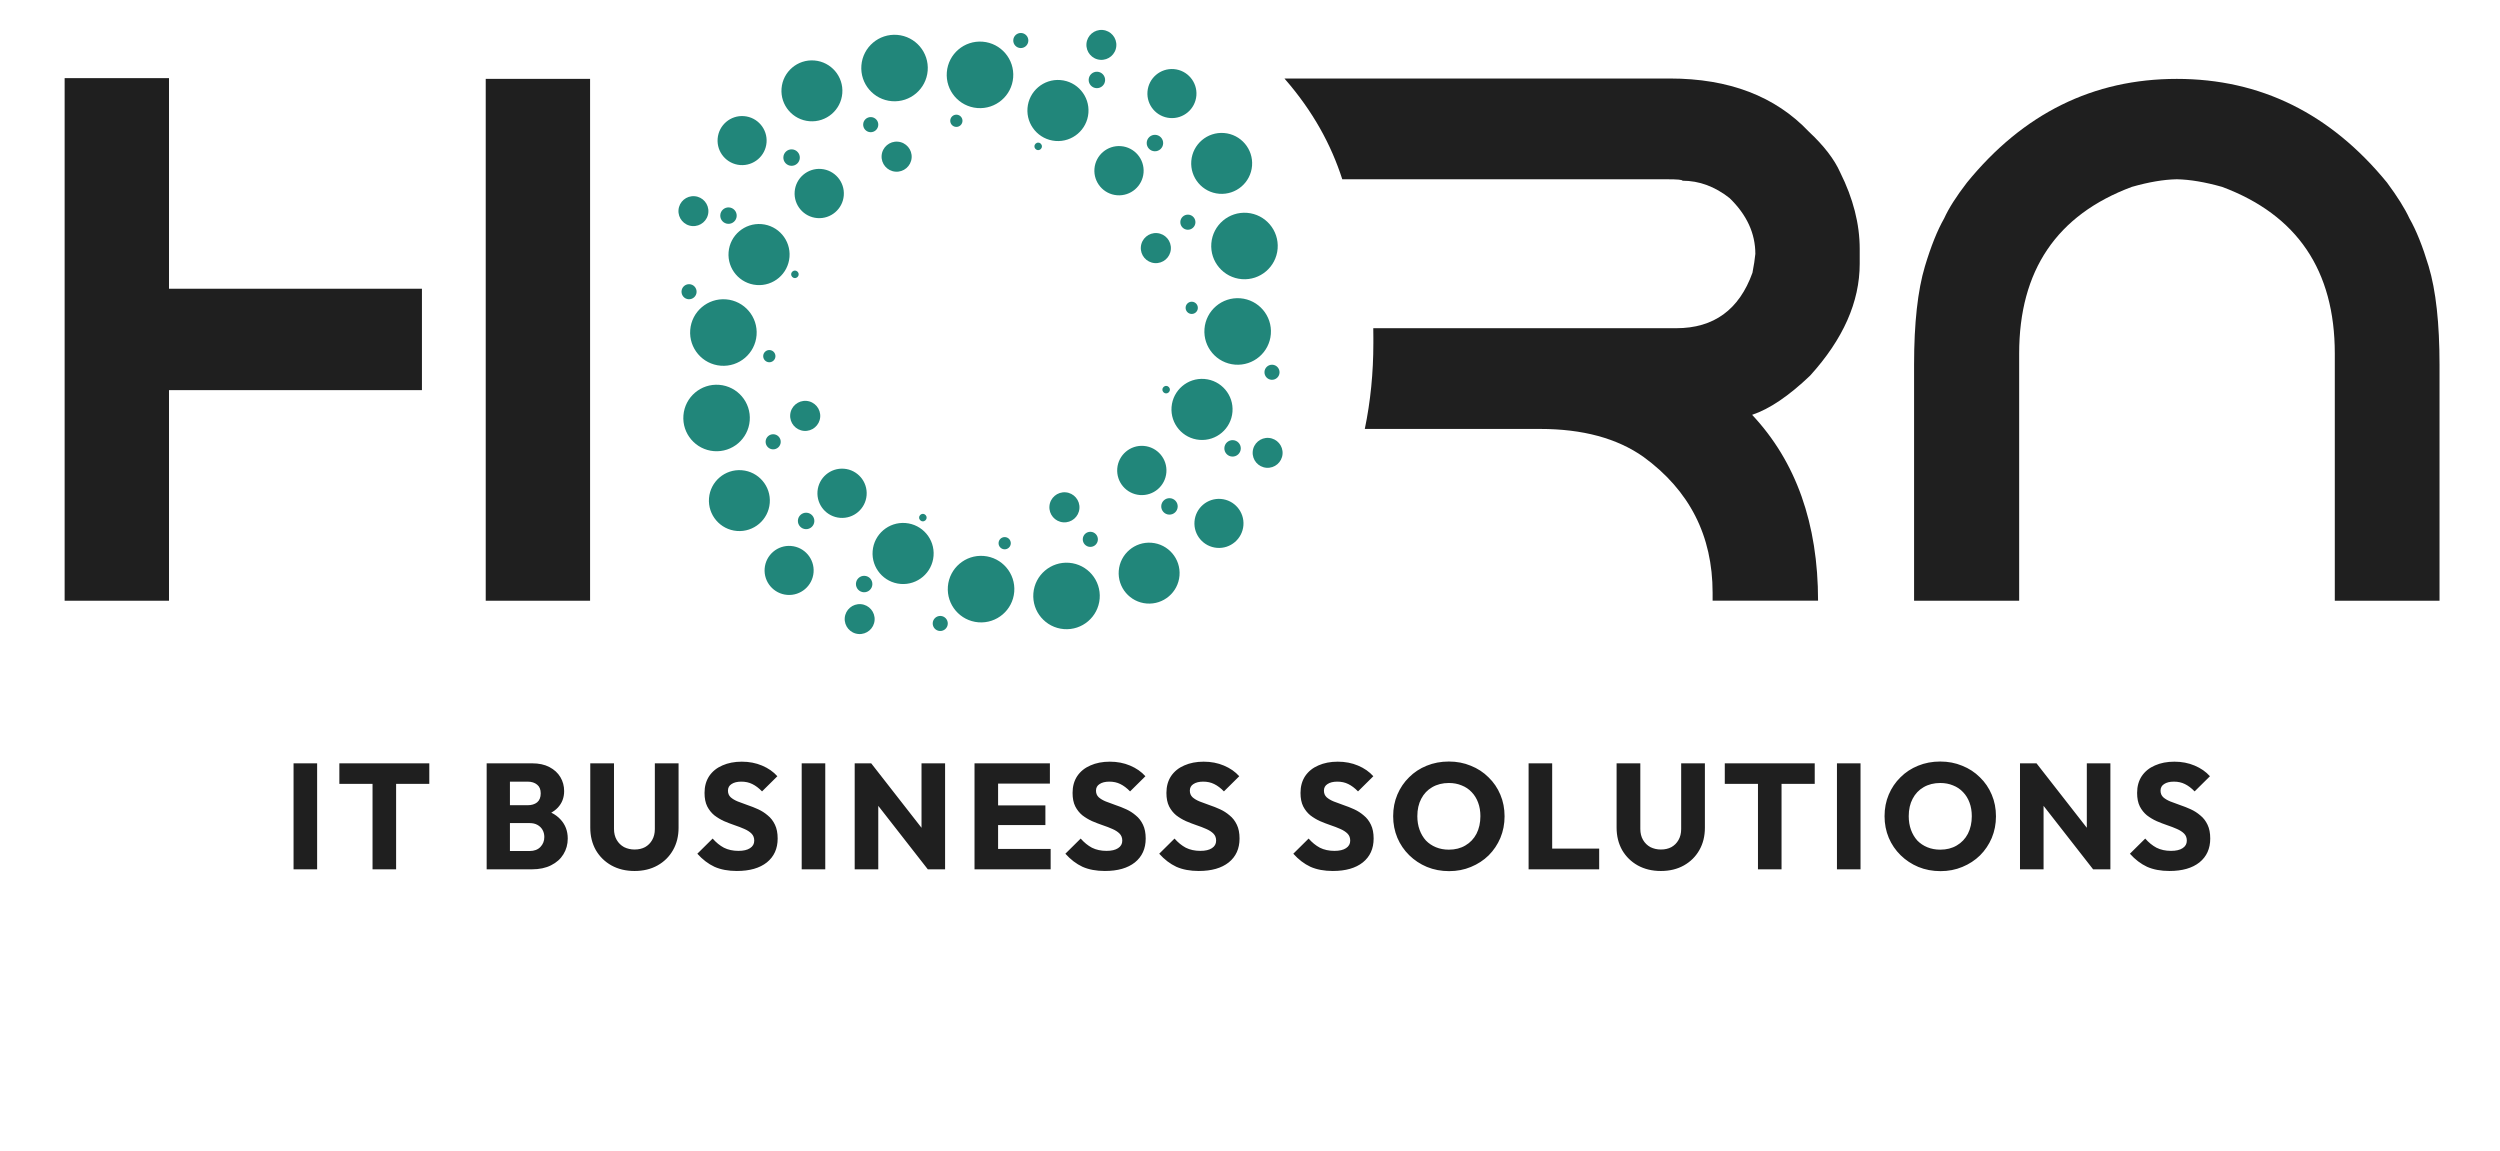
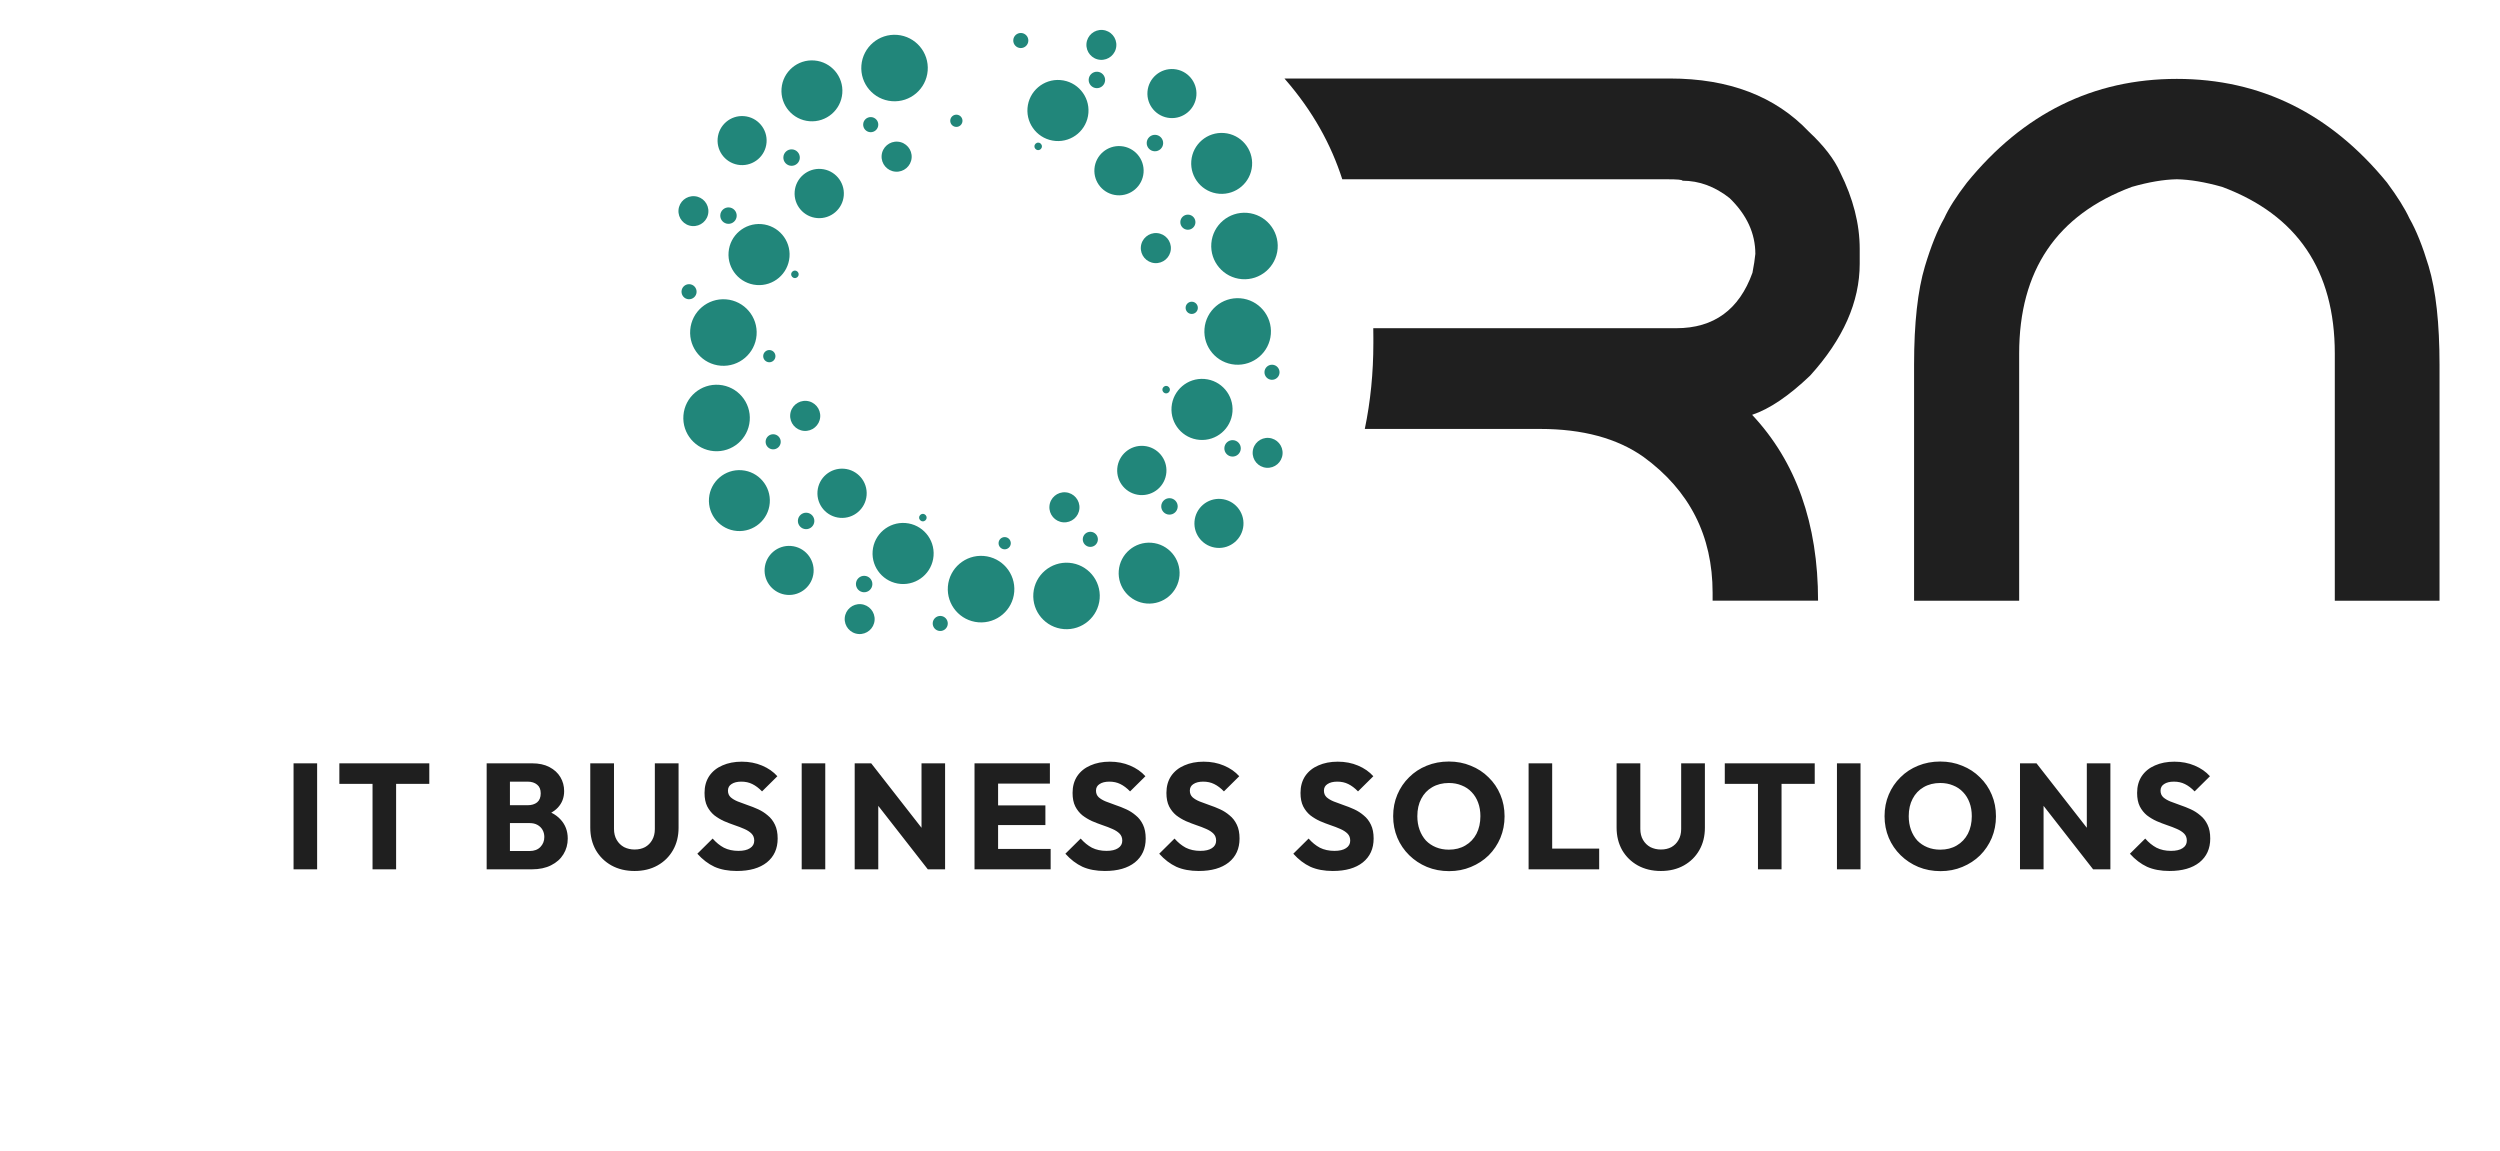
<svg xmlns="http://www.w3.org/2000/svg" height="110" viewBox="0 0 239 110" width="239" version="1.1" id="svg14" xml:space="preserve">
  <defs id="defs14" />
  <clipPath id="a">
    <path d="m 1306,5165 h 239 v 110 h -239 z" id="path1" />
  </clipPath>
  <g clip-path="url(#a)" transform="translate(-1306,-5165)" id="g14" style="display:none">
    <g fill="#263238" id="g10">
      <path d="m 265.208,163.749 v 9.1 a 8.035,8.035 0 0 1 -1.772,1.347 9.8,9.8 0 0 1 -2,0.844 11.9,11.9 0 0 1 -2.175,0.423 22.256,22.256 0 0 1 -2.281,0.115 10.816,10.816 0 0 1 -4.316,-0.861 11.423,11.423 0 0 1 -3.535,-2.368 11.142,11.142 0 0 1 -2.386,-3.517 10.764,10.764 0 0 1 -0.871,-4.321 10.93,10.93 0 0 1 1.5,-5.592 11.354,11.354 0 0 1 1.752,-2.253 11.1,11.1 0 0 1 4.907,-2.841 10.945,10.945 0 0 1 2.949,-0.393 10.362,10.362 0 0 1 2.378,0.273 11.049,11.049 0 0 1 2.253,0.789 12.794,12.794 0 0 1 2.06,1.252 13.5,13.5 0 0 1 1.835,1.637 l -0.911,0.924 a 2.793,2.793 0 0 1 -3.59,0.381 7.337,7.337 0 0 0 -1.872,-0.926 6.834,6.834 0 0 0 -2.143,-0.333 6.917,6.917 0 0 0 -2.754,0.561 7.215,7.215 0 0 0 -3.828,3.763 6.787,6.787 0 0 0 -0.568,2.754 6.669,6.669 0 0 0 0.591,2.8 7.357,7.357 0 0 0 6.7,4.313 11.8,11.8 0 0 0 1.439,-0.123 11.077,11.077 0 0 0 1.334,-0.285 5.209,5.209 0 0 0 1.3,-0.561 v -3.052 l -1.252,-0.023 a 2.588,2.588 0 0 1 -1.089,-0.235 1.667,1.667 0 0 1 -0.766,-0.766 3.455,3.455 0 0 1 -0.288,-1.6 v -1.214 z" transform="translate(1117.557,5056.08)" id="path2" />
      <path d="m 353.18,176.054 h -3.97 v -21.716 h 8.153 a 6.722,6.722 0 0 1 2.859,0.591 6.882,6.882 0 0 1 2.188,1.57 7.084,7.084 0 0 1 1.409,2.218 6.832,6.832 0 0 1 0.25,4.426 6.631,6.631 0 0 1 -0.751,1.712 7.155,7.155 0 0 1 -2.9,2.621 q 1.592,2.17 3.167,4.3 1.575,2.13 3.184,4.281 h -3.119 a 2.43,2.43 0 0 1 -0.751,-0.138 3.678,3.678 0 0 1 -0.886,-0.431 6.6,6.6 0 0 1 -0.956,-0.751 7.425,7.425 0 0 1 -0.961,-1.154 l -3.955,-5.335 h -2.961 z m 4.306,-11.806 a 2.594,2.594 0 0 0 1.1,-0.25 2.869,2.869 0 0 0 0.911,-0.653 3.114,3.114 0 0 0 0.613,-0.946 2.839,2.839 0 0 0 0.228,-1.111 2.908,2.908 0 0 0 -0.228,-1.132 3.177,3.177 0 0 0 -0.613,-0.946 2.9,2.9 0 0 0 -0.911,-0.651 2.556,2.556 0 0 0 -1.1,-0.25 h -4.306 v 5.925 z" transform="translate(1040.086,5055.4)" id="path3" />
      <path d="m 432.8,154.34 h 3.592 l 9.488,21.717 h -2.471 a 2.854,2.854 0 0 1 -1.545,-0.438 2.719,2.719 0 0 1 -1.046,-1.214 l -1.289,-2.939 h -9.866 l -1.272,2.939 a 2.423,2.423 0 0 1 -0.426,0.668 2.945,2.945 0 0 1 -0.621,0.521 2.909,2.909 0 0 1 -0.751,0.34 2.737,2.737 0 0 1 -0.811,0.123 h -2.472 z m -1.379,13.138 h 6.351 l -2.834,-6.576 a 3.732,3.732 0 0 1 -0.265,-0.834 c -0.045,-0.25 -0.075,-0.446 -0.085,-0.576 a 5.011,5.011 0 0 1 -0.09,0.583 4.4,4.4 0 0 1 -0.25,0.826 z" transform="translate(984.536,5055.397)" id="path4" />
      <path d="m 520.865,176.054 h -3.99 v -9.2 a 1.753,1.753 0 0 0 -0.21,-0.864 9.4,9.4 0 0 0 -0.561,-0.864 l -7.973,-10.789 h 3.047 a 3.8,3.8 0 0 1 1.765,0.393 3.363,3.363 0 0 1 1.267,1.137 l 4.288,5.805 a 1.691,1.691 0 0 1 0.275,0.561 c 0.05,0.19 0.078,0.313 0.088,0.363 a 2.264,2.264 0 0 1 0.085,-0.355 1.649,1.649 0 0 1 0.3,-0.568 l 4.273,-5.79 a 3.255,3.255 0 0 1 1.267,-1.159 3.857,3.857 0 0 1 1.765,-0.386 h 3.082 l -7.993,10.8 c -0.12,0.163 -0.228,0.31 -0.315,0.448 a 4.439,4.439 0 0 0 -0.25,0.4 1.784,1.784 0 0 0 -0.158,0.411 1.752,1.752 0 0 0 -0.053,0.453 z" transform="translate(920.949,5055.4)" id="path5" />
      <path d="m 624.483,164.88 v 8.364 a 6.964,6.964 0 0 1 -1.635,1.132 9.882,9.882 0 0 1 -1.91,0.713 13.269,13.269 0 0 1 -2.108,0.363 c -0.726,0.065 -1.464,0.1 -2.21,0.1 a 10.741,10.741 0 0 1 -4.321,-0.874 11.265,11.265 0 0 1 -3.53,-2.378 11.085,11.085 0 0 1 0.01,-15.709 11.117,11.117 0 0 1 12.086,-2.423 11.168,11.168 0 0 1 3.477,2.3 l -0.15,0.138 a 2.076,2.076 0 0 1 -0.613,0.431 1.82,1.82 0 0 1 -0.736,0.143 1.672,1.672 0 0 1 -0.971,-0.3 9.543,9.543 0 0 0 -2.438,-1.2 8.957,8.957 0 0 0 -2.8,-0.431 9.1,9.1 0 0 0 -2.448,0.325 8.846,8.846 0 0 0 -2.2,0.931 9.594,9.594 0 0 0 -1.867,1.439 9.01,9.01 0 0 0 -1.439,1.865 9.514,9.514 0 0 0 -0.931,2.205 8.892,8.892 0 0 0 -0.333,2.446 8.725,8.725 0 0 0 0.34,2.448 9.28,9.28 0 0 0 2.441,4.068 9.646,9.646 0 0 0 1.9,1.442 9.327,9.327 0 0 0 2.238,0.931 9.232,9.232 0 0 0 2.461,0.325 11.105,11.105 0 0 0 3.047,-0.416 10.677,10.677 0 0 0 2.789,-1.252 v -5.222 h -1.925 a 1.792,1.792 0 0 1 -1.327,-0.553 1.819,1.819 0 0 1 -0.363,-0.583 1.941,1.941 0 0 1 -0.128,-0.7 v -0.06 z" transform="translate(847.939,5056.147)" id="path6" />
      <path d="m 709.265,176.056 h -1.9 v -21.717 h 7.608 a 5.956,5.956 0 0 1 2.381,0.476 6.166,6.166 0 0 1 1.93,1.3 6.093,6.093 0 0 1 1.3,1.933 5.9,5.9 0 0 1 0.478,2.363 6.313,6.313 0 0 1 -0.38,2.168 6.583,6.583 0 0 1 -1.044,1.88 5.654,5.654 0 0 1 -1.607,1.372 5.215,5.215 0 0 1 -2.045,0.658 l 7.182,9.563 h -0.894 a 2.552,2.552 0 0 1 -2.3,-1.149 l -6.321,-8.414 h -4.393 z m 0,-19.824 v 8.368 h 5.713 a 4.111,4.111 0 0 0 1.63,-0.325 4.213,4.213 0 0 0 1.334,-0.9 4.286,4.286 0 0 0 0.9,-1.332 4.021,4.021 0 0 0 0.333,-1.63 3.966,3.966 0 0 0 -0.333,-1.62 4.271,4.271 0 0 0 -2.235,-2.23 4.03,4.03 0 0 0 -1.63,-0.333 z" transform="translate(771.586,5055.398)" id="path7" />
      <path d="m 792.565,176.057 h -1.9 V 154.34 h 1.9 z" transform="translate(709.139,5055.397)" id="path8" />
      <path d="M 827.48,176.056 V 154.34 h 7.988 a 10.682,10.682 0 0 1 5.475,1.484 11.075,11.075 0 0 1 3.905,3.9 10.8,10.8 0 0 1 0,10.957 11.144,11.144 0 0 1 -1.7,2.2 10.824,10.824 0 0 1 -4.789,2.786 10.6,10.6 0 0 1 -2.886,0.388 z m 7.988,-1.9 a 8.731,8.731 0 0 0 3.5,-0.7 9.164,9.164 0 0 0 2.849,-1.918 8.937,8.937 0 0 0 1.925,-9.821 9.034,9.034 0 0 0 -1.925,-2.856 9.142,9.142 0 0 0 -2.849,-1.925 8.732,8.732 0 0 0 -3.5,-0.706 h -6.093 v 17.929 z" transform="translate(681.543,5055.398)" id="path9" />
      <path d="m 927.926,156.45 c -0.233,-0.16 -0.438,-0.313 -0.613,-0.453 a 3.1,3.1 0 0 0 -1.252,-0.606 4.506,4.506 0 0 0 -1,-0.09 4.7,4.7 0 0 0 -1.667,0.3 4.78,4.78 0 0 0 -1.387,0.8 3.81,3.81 0 0 0 -0.946,1.167 2.99,2.99 0 0 0 -0.348,1.409 3.756,3.756 0 0 0 0.22,1.394 2.348,2.348 0 0 0 0.751,0.961 5.694,5.694 0 0 0 1.379,0.774 q 0.856,0.355 2.115,0.8 0.668,0.25 1.252,0.456 c 0.383,0.14 0.751,0.285 1.091,0.431 a 10.116,10.116 0 0 1 0.961,0.468 7.155,7.155 0 0 1 0.856,0.568 4.428,4.428 0 0 1 1.5,2 7.508,7.508 0 0 1 0.431,2.593 5.72,5.72 0 0 1 -0.561,2.561 5.85,5.85 0 0 1 -1.515,1.933 6.758,6.758 0 0 1 -2.235,1.219 8.6,8.6 0 0 1 -2.746,0.423 7.031,7.031 0 0 1 -4.774,-1.682 8.279,8.279 0 0 1 -0.9,-0.961 7.758,7.758 0 0 1 -0.6,-0.874 l 0.225,-0.135 a 1.94,1.94 0 0 1 0.956,-0.288 2.448,2.448 0 0 1 0.7,0.1 1.392,1.392 0 0 1 0.593,0.358 7.508,7.508 0 0 0 1.129,0.886 4.659,4.659 0 0 0 0.954,0.456 3.721,3.721 0 0 0 0.864,0.173 q 0.416,0.03 0.856,0.045 a 6.409,6.409 0 0 0 1.825,-0.205 4.886,4.886 0 0 0 1.652,-0.751 4.1,4.1 0 0 0 1.2,-1.327 3.782,3.782 0 0 0 0.463,-1.923 4.639,4.639 0 0 0 -0.363,-2 3.255,3.255 0 0 0 -1,-1.219 5.9,5.9 0 0 0 -1.525,-0.781 q -0.879,-0.313 -1.9,-0.706 c -0.859,-0.343 -1.642,-0.663 -2.348,-0.954 a 7.48,7.48 0 0 1 -1.81,-1.039 4.115,4.115 0 0 1 -1.169,-1.477 5.33,5.33 0 0 1 -0.416,-2.273 4.756,4.756 0 0 1 0.561,-2.3 5.973,5.973 0 0 1 1.447,-1.767 6.69,6.69 0 0 1 2,-1.137 6.619,6.619 0 0 1 2.235,-0.4 5.655,5.655 0 0 1 1.737,0.25 6.685,6.685 0 0 1 1.422,0.636 7,7 0 0 1 1.169,0.871 q 0.521,0.486 0.961,0.956 l -0.471,0.333 a 1.638,1.638 0 0 1 -0.416,0.22 1.73,1.73 0 0 1 -0.571,0.083 1.752,1.752 0 0 1 -0.979,-0.258 z" transform="translate(613.729,5056.133)" id="path10" />
      <circle cx="22.014" cy="22.014" r="22.014" transform="rotate(-82.71,3629.242,1877.902)" id="circle10" />
    </g>
    <path d="m 79.339,160.828 v 2.11 h 4.621 v 3.53 h -4.589 v -0.013 c -0.123,0 -0.25,0.013 -0.373,0.013 a 5.082,5.082 0 0 1 -1.985,-0.4 5.152,5.152 0 0 1 -2.253,-1.847 5.1,5.1 0 0 1 7.457,-6.792 h 9.013 c -0.115,-0.36 -0.25,-0.716 -0.393,-1.061 A 12.855,12.855 0 1 0 79,174.223 h 12.763 v -13.4 z m 4.621,11.265 H 79.7 c -0.16,0 -0.325,0.018 -0.5,0.02 h -0.37 a 10.742,10.742 0 1 1 9.027,-16.79 H 82.909 A 7.21,7.21 0 1 0 79,168.591 h 4.96 z m 5.713,0.02 h -3.6 l 0.02,-0.013 h -0.02 v -3.5 h 3.6 z m 0,-5.64 h -3.6 v -3.53 h 3.6 z" fill="#262626" transform="translate(1252.295,5059.766)" id="path11" />
    <path d="m 76.922,158.168 v 2.11 h 4.624 v 3.53 H 76.952 V 163.8 c -0.123,0 -0.25,0.013 -0.37,0.013 a 5.105,5.105 0 1 1 1.983,-9.813 5.134,5.134 0 0 1 1.252,0.751 h 9.012 c -0.118,-0.36 -0.25,-0.716 -0.393,-1.061 a 12.855,12.855 0 1 0 -11.858,17.876 h 12.766 v -13.41 z m 4.624,11.265 H 77.29 c -0.163,0 -0.325,0.018 -0.5,0.02 h -0.363 a 10.742,10.742 0 1 1 9.012,-16.79 h -4.947 a 7.21,7.21 0 1 0 -3.915,13.253 h 4.964 z m 5.713,0.02 h -3.6 l 0.018,-0.013 h -0.018 v -3.525 h 3.6 z m 0,-5.64 h -3.6 v -3.53 h 3.6 z" fill="#ffffff" transform="translate(1254.088,5061.761)" id="path12" />
    <path d="m 134.85,226.01 h 2.113 v 1 h -2.113 z" fill="#999999" transform="translate(1200.784,5001.669)" id="path13" />
    <path d="m 128.02,203.473 h 1.71 v 1 h 2.11 v -1 h 1.55 z" fill="#999999" transform="translate(1205.904,5018.566)" id="path14" />
  </g>
  <g id="g15" transform="matrix(0.261,0,0,0.261,6.177,2.848)" style="display:inline">
    <path style="font-weight:bold;font-size:55px;line-height:0;font-family:Outfit;-inkscape-font-specification:'Outfit Bold';letter-spacing:3.3px;fill:#1f1f1f;fill-opacity:1;stroke:#f6f6f8;stroke-width:0;stroke-dasharray:none" d="m 83.858,307.512 v -38.83 h 8.635 v 38.83 z m 28.93,0 v -38.28 h 8.635 v 38.28 z m -12.155,-31.295 v -7.535 h 32.945 v 7.535 z m 60.555,31.295 v -6.71 h 9.13 q 2.53,0 3.96,-1.485 1.43,-1.485 1.43,-3.63 0,-1.485 -0.66,-2.64 -0.66,-1.155 -1.87,-1.815 -1.155,-0.66 -2.86,-0.66 h -9.13 v -6.545 h 8.415 q 2.145,0 3.465,-1.045 1.32,-1.1 1.32,-3.3 0,-2.145 -1.32,-3.19 -1.32,-1.1 -3.465,-1.1 h -8.415 v -6.71 h 10.065 q 3.74,0 6.325,1.375 2.64,1.375 4.015,3.685 1.375,2.31 1.375,5.115 0,3.575 -2.31,6.05 -2.31,2.475 -6.82,3.41 l 0.22,-2.915 q 4.895,0.935 7.535,3.795 2.695,2.86 2.695,7.04 0,3.19 -1.595,5.775 -1.54,2.53 -4.51,4.015 -2.915,1.485 -7.04,1.485 z m -6.6,0 v -38.83 h 8.525 v 38.83 z m 54.175,0.605 q -4.785,0 -8.47,-2.035 -3.63,-2.035 -5.72,-5.61 -2.035,-3.63 -2.035,-8.25 v -23.54 h 8.69 v 24.035 q 0,2.31 0.99,4.015 0.99,1.705 2.695,2.64 1.76,0.88 3.85,0.88 2.2,0 3.85,-0.88 1.65,-0.935 2.585,-2.585 0.99,-1.705 0.99,-4.015 v -24.09 h 8.69 v 23.595 q 0,4.62 -2.035,8.195 -2.035,3.575 -5.665,5.61 -3.63,2.035 -8.415,2.035 z m 37.51,0 q -4.785,0 -8.25,-1.54 -3.41,-1.595 -6.27,-4.785 l 5.61,-5.555 q 1.87,2.145 4.125,3.355 2.31,1.155 5.335,1.155 2.75,0 4.235,-0.99 1.54,-0.99 1.54,-2.75 0,-1.595 -0.99,-2.585 -0.99,-0.99 -2.64,-1.705 -1.595,-0.715 -3.575,-1.375 -1.925,-0.66 -3.85,-1.485 -1.925,-0.88 -3.575,-2.145 -1.595,-1.32 -2.585,-3.245 -0.99,-1.98 -0.99,-4.95 0,-3.575 1.705,-6.16 1.76,-2.585 4.84,-3.905 3.08,-1.375 7.095,-1.375 4.07,0 7.425,1.43 3.41,1.43 5.61,3.905 l -5.61,5.555 q -1.76,-1.815 -3.575,-2.695 -1.76,-0.88 -4.015,-0.88 -2.255,0 -3.575,0.88 -1.32,0.825 -1.32,2.42 0,1.485 0.99,2.42 0.99,0.88 2.585,1.54 1.65,0.66 3.575,1.32 1.98,0.66 3.905,1.54 1.925,0.88 3.52,2.255 1.65,1.32 2.64,3.41 0.99,2.035 0.99,5.06 0,5.555 -3.96,8.745 -3.96,3.135 -10.945,3.135 z m 23.705,-0.605 v -38.83 h 8.635 v 38.83 z m 19.415,0 v -38.83 h 6.05 l 2.585,7.755 v 31.075 z m 26.785,0 -22.88,-29.315 2.145,-9.515 22.88,29.315 z m 0,0 -2.31,-7.755 v -31.075 h 8.635 v 38.83 z m 17.105,0 v -38.83 h 8.635 v 38.83 z m 6.6,0 v -7.48 h 21.285 v 7.48 z m 0,-16.225 v -7.205 h 19.36 v 7.205 z m 0,-15.18 v -7.425 h 21.01 v 7.425 z m 41.195,32.01 q -4.785,0 -8.25,-1.54 -3.41,-1.595 -6.27,-4.785 l 5.61,-5.555 q 1.87,2.145 4.125,3.355 2.31,1.155 5.335,1.155 2.75,0 4.235,-0.99 1.54,-0.99 1.54,-2.75 0,-1.595 -0.99,-2.585 -0.99,-0.99 -2.64,-1.705 -1.595,-0.715 -3.575,-1.375 -1.925,-0.66 -3.85,-1.485 -1.925,-0.88 -3.575,-2.145 -1.595,-1.32 -2.585,-3.245 -0.99,-1.98 -0.99,-4.95 0,-3.575 1.705,-6.16 1.76,-2.585 4.84,-3.905 3.08,-1.375 7.095,-1.375 4.07,0 7.425,1.43 3.41,1.43 5.61,3.905 l -5.61,5.555 q -1.76,-1.815 -3.575,-2.695 -1.76,-0.88 -4.015,-0.88 -2.255,0 -3.575,0.88 -1.32,0.825 -1.32,2.42 0,1.485 0.99,2.42 0.99,0.88 2.585,1.54 1.65,0.66 3.575,1.32 1.98,0.66 3.905,1.54 1.925,0.88 3.52,2.255 1.65,1.32 2.64,3.41 0.99,2.035 0.99,5.06 0,5.555 -3.96,8.745 -3.96,3.135 -10.945,3.135 z m 34.375,0 q -4.785,0 -8.25,-1.54 -3.41,-1.595 -6.27,-4.785 l 5.61,-5.555 q 1.87,2.145 4.125,3.355 2.31,1.155 5.335,1.155 2.75,0 4.235,-0.99 1.54,-0.99 1.54,-2.75 0,-1.595 -0.99,-2.585 -0.99,-0.99 -2.64,-1.705 -1.595,-0.715 -3.575,-1.375 -1.925,-0.66 -3.85,-1.485 -1.925,-0.88 -3.575,-2.145 -1.595,-1.32 -2.585,-3.245 -0.99,-1.98 -0.99,-4.95 0,-3.575 1.705,-6.16 1.76,-2.585 4.84,-3.905 3.08,-1.375 7.095,-1.375 4.07,0 7.425,1.43 3.41,1.43 5.61,3.905 l -5.61,5.555 q -1.76,-1.815 -3.575,-2.695 -1.76,-0.88 -4.015,-0.88 -2.255,0 -3.575,0.88 -1.32,0.825 -1.32,2.42 0,1.485 0.99,2.42 0.99,0.88 2.585,1.54 1.65,0.66 3.575,1.32 1.98,0.66 3.905,1.54 1.925,0.88 3.52,2.255 1.65,1.32 2.64,3.41 0.99,2.035 0.99,5.06 0,5.555 -3.96,8.745 -3.96,3.135 -10.945,3.135 z m 49.115,0 q -4.785,0 -8.25,-1.54 -3.41,-1.595 -6.27,-4.785 l 5.61,-5.555 q 1.87,2.145 4.125,3.355 2.31,1.155 5.335,1.155 2.75,0 4.235,-0.99 1.54,-0.99 1.54,-2.75 0,-1.595 -0.99,-2.585 -0.99,-0.99 -2.64,-1.705 -1.595,-0.715 -3.575,-1.375 -1.925,-0.66 -3.85,-1.485 -1.925,-0.88 -3.575,-2.145 -1.595,-1.32 -2.585,-3.245 -0.99,-1.98 -0.99,-4.95 0,-3.575 1.705,-6.16 1.76,-2.585 4.84,-3.905 3.08,-1.375 7.095,-1.375 4.07,0 7.425,1.43 3.41,1.43 5.61,3.905 l -5.61,5.555 q -1.76,-1.815 -3.575,-2.695 -1.76,-0.88 -4.015,-0.88 -2.255,0 -3.575,0.88 -1.32,0.825 -1.32,2.42 0,1.485 0.99,2.42 0.99,0.88 2.585,1.54 1.65,0.66 3.575,1.32 1.98,0.66 3.905,1.54 1.925,0.88 3.52,2.255 1.65,1.32 2.64,3.41 0.99,2.035 0.99,5.06 0,5.555 -3.96,8.745 -3.96,3.135 -10.945,3.135 z m 42.57,0.055 q -4.4,0 -8.14,-1.54 -3.685,-1.54 -6.49,-4.29 -2.805,-2.75 -4.345,-6.38 -1.54,-3.685 -1.54,-7.92 0,-4.29 1.54,-7.92 1.54,-3.63 4.29,-6.325 2.75,-2.75 6.435,-4.235 3.74,-1.54 8.14,-1.54 4.345,0 8.03,1.54 3.74,1.485 6.49,4.235 2.805,2.695 4.345,6.38 1.54,3.63 1.54,7.92 0,4.235 -1.54,7.92 -1.54,3.63 -4.29,6.38 -2.75,2.695 -6.49,4.235 -3.685,1.54 -7.975,1.54 z m -0.11,-7.865 q 3.465,0 6.05,-1.54 2.64,-1.54 4.07,-4.29 1.43,-2.805 1.43,-6.435 0,-2.75 -0.825,-4.95 -0.825,-2.255 -2.365,-3.85 -1.54,-1.65 -3.685,-2.475 -2.09,-0.88 -4.675,-0.88 -3.465,0 -6.105,1.54 -2.585,1.485 -4.015,4.235 -1.43,2.695 -1.43,6.38 0,2.75 0.825,5.005 0.825,2.255 2.31,3.905 1.54,1.595 3.685,2.475 2.145,0.88 4.73,0.88 z m 29.205,7.205 v -38.83 h 8.635 v 38.83 z m 6.655,0 v -7.59 h 19.195 v 7.59 z m 41.8,0.605 q -4.785,0 -8.47,-2.035 -3.63,-2.035 -5.72,-5.61 -2.035,-3.63 -2.035,-8.25 v -23.54 h 8.69 v 24.035 q 0,2.31 0.99,4.015 0.99,1.705 2.695,2.64 1.76,0.88 3.85,0.88 2.2,0 3.85,-0.88 1.65,-0.935 2.585,-2.585 0.99,-1.705 0.99,-4.015 v -24.09 h 8.69 v 23.595 q 0,4.62 -2.035,8.195 -2.035,3.575 -5.665,5.61 -3.63,2.035 -8.415,2.035 z m 35.558,-0.605 v -38.28 h 8.635 v 38.28 z m -12.155,-31.295 v -7.535 h 32.945 v 7.535 z m 41.085,31.295 v -38.83 h 8.635 v 38.83 z m 37.95,0.66 q -4.4,0 -8.14,-1.54 -3.685,-1.54 -6.49,-4.29 -2.805,-2.75 -4.345,-6.38 -1.54,-3.685 -1.54,-7.92 0,-4.29 1.54,-7.92 1.54,-3.63 4.29,-6.325 2.75,-2.75 6.435,-4.235 3.74,-1.54 8.14,-1.54 4.345,0 8.03,1.54 3.74,1.485 6.49,4.235 2.805,2.695 4.345,6.38 1.54,3.63 1.54,7.92 0,4.235 -1.54,7.92 -1.54,3.63 -4.29,6.38 -2.75,2.695 -6.49,4.235 -3.685,1.54 -7.975,1.54 z m -0.11,-7.865 q 3.465,0 6.05,-1.54 2.64,-1.54 4.07,-4.29 1.43,-2.805 1.43,-6.435 0,-2.75 -0.825,-4.95 -0.825,-2.255 -2.365,-3.85 -1.54,-1.65 -3.685,-2.475 -2.09,-0.88 -4.675,-0.88 -3.465,0 -6.105,1.54 -2.585,1.485 -4.015,4.235 -1.43,2.695 -1.43,6.38 0,2.75 0.825,5.005 0.825,2.255 2.31,3.905 1.54,1.595 3.685,2.475 2.145,0.88 4.73,0.88 z m 29.205,7.205 v -38.83 h 6.05 l 2.585,7.755 v 31.075 z m 26.785,0 -22.88,-29.315 2.145,-9.515 22.88,29.315 z m 0,0 -2.31,-7.755 v -31.075 h 8.635 v 38.83 z m 27.995,0.605 q -4.785,0 -8.25,-1.54 -3.41,-1.595 -6.27,-4.785 l 5.61,-5.555 q 1.87,2.145 4.125,3.355 2.31,1.155 5.335,1.155 2.75,0 4.235,-0.99 1.54,-0.99 1.54,-2.75 0,-1.595 -0.99,-2.585 -0.99,-0.99 -2.64,-1.705 -1.595,-0.715 -3.575,-1.375 -1.925,-0.66 -3.85,-1.485 -1.925,-0.88 -3.575,-2.145 -1.595,-1.32 -2.585,-3.245 -0.99,-1.98 -0.99,-4.95 0,-3.575 1.705,-6.16 1.76,-2.585 4.84,-3.905 3.08,-1.375 7.095,-1.375 4.07,0 7.425,1.43 3.41,1.43 5.61,3.905 l -5.61,5.555 q -1.76,-1.815 -3.575,-2.695 -1.76,-0.88 -4.015,-0.88 -2.255,0 -3.575,0.88 -1.32,0.825 -1.32,2.42 0,1.485 0.99,2.42 0.99,0.88 2.585,1.54 1.65,0.66 3.575,1.32 1.98,0.66 3.905,1.54 1.925,0.88 3.52,2.255 1.65,1.32 2.64,3.41 0.99,2.035 0.99,5.06 0,5.555 -3.96,8.745 -3.96,3.135 -10.945,3.135 z" id="text1-3" aria-label="IT BUSINESS SOLUTIONS" />
    <g id="g473-6" transform="matrix(1.002,0,0,1.002,-65.978,-346.773)" style="display:inline">
-       <path fill-rule="nonzero" fill="#000000" fill-opacity="1" d="m 219.785,364.027 h 38.148 V 554.781 H 219.785 Z M 65.855,363.762 h 38.152 v 76.965 h 92.461 v 37.09 h -92.461 v 76.965 H 65.855 Z m 0,0" id="path260-7" style="fill:#1f1f1f;fill-opacity:1" />
      <path fill-rule="nonzero" fill="#000000" fill-opacity="1" d="m 722.047,431.59 v -5.43 c 0,-9.105 -2.383,-18.422 -7.141,-27.957 -2.125,-4.777 -5.926,-9.711 -11.406,-14.84 -12.27,-12.973 -29.219,-19.473 -50.863,-19.473 H 511.754 c 0.062,0.062 0.105,0.113 0.16,0.176 10.352,11.891 16.93,24.082 20.988,36.66 h 118.805 c 3.707,0 5.562,0.176 5.562,0.527 6.102,0 11.836,2.109 17.219,6.359 6.277,6.086 9.41,12.891 9.41,20.398 -0.176,1.855 -0.527,4.152 -1.055,6.887 -4.855,13.516 -14.137,20.27 -27.828,20.27 H 544.23 c 0.016,1.121 0.031,2.254 0.031,3.391 v 2.121 c 0,10.816 -1.039,21.25 -3.129,31.312 h 64.09 c 15.527,0 28.117,3.402 37.75,10.191 16.867,12.285 25.301,28.836 25.301,49.68 v 2.91 h 38.547 c 0,-28.164 -8.035,-50.816 -24.105,-67.941 6.359,-2.125 13.422,-6.902 21.184,-14.312 12.109,-13.34 18.148,-26.984 18.148,-40.93" id="path262-5" style="fill:#1f1f1f;fill-opacity:1" />
      <path fill-rule="nonzero" fill="#000000" fill-opacity="1" d="m 914.793,401.914 c 3.797,5.121 6.531,9.492 8.211,13.113 2.473,4.328 4.812,10.156 7.02,17.488 2.652,8.828 3.977,20.84 3.977,36.027 v 86.238 H 895.719 V 464.438 c 0,-30.379 -13.734,-50.688 -41.199,-60.934 -6.273,-1.766 -11.789,-2.695 -16.559,-2.781 -4.77,0.086 -10.246,1.016 -16.426,2.781 -27.469,10.246 -41.199,30.555 -41.199,60.934 v 90.344 h -38.414 v -86.238 c 0,-15.188 1.324,-27.199 3.973,-36.027 2.207,-7.332 4.547,-13.16 7.02,-17.488 1.68,-3.707 4.461,-8.078 8.348,-13.113 20.578,-25.258 46.141,-37.887 76.699,-37.887 30.555,0 56.168,12.629 76.832,37.887" id="path264-3" style="fill:#1f1f1f;fill-opacity:1" />
      <path fill-rule="nonzero" fill="#fd0e35" fill-opacity="1" d="m 415.27,352.758 c -1.52,-0.066 -2.703,-1.348 -2.641,-2.871 0.066,-1.52 1.348,-2.703 2.871,-2.637 1.52,0.062 2.703,1.348 2.637,2.867 -0.062,1.52 -1.348,2.703 -2.867,2.641" id="path286-5" style="fill:#21867a;fill-opacity:1" />
      <path fill-rule="nonzero" fill="#fd0e35" fill-opacity="1" d="m 443.074,367.418 c -1.656,-0.066 -2.945,-1.469 -2.879,-3.125 0.07,-1.66 1.473,-2.949 3.129,-2.879 1.66,0.066 2.949,1.469 2.879,3.129 -0.066,1.656 -1.469,2.945 -3.129,2.875" id="path288-6" style="fill:#21867a;fill-opacity:1" />
      <path fill-rule="nonzero" fill="#fd0e35" fill-opacity="1" d="m 464.293,390.488 c -1.664,-0.066 -2.953,-1.469 -2.883,-3.129 0.066,-1.66 1.469,-2.953 3.133,-2.883 1.66,0.07 2.949,1.473 2.879,3.133 -0.066,1.66 -1.469,2.949 -3.129,2.879" id="path290-2" style="fill:#21867a;fill-opacity:1" />
      <path fill-rule="nonzero" fill="#fd0e35" fill-opacity="1" d="m 476.344,419.176 c -1.523,-0.066 -2.707,-1.352 -2.645,-2.879 0.062,-1.523 1.352,-2.707 2.875,-2.645 1.527,0.062 2.711,1.352 2.645,2.875 -0.062,1.523 -1.348,2.711 -2.875,2.648" id="path292-9" style="fill:#21867a;fill-opacity:1" />
      <path fill-rule="nonzero" fill="#fd0e35" fill-opacity="1" d="m 477.773,449.953 c -1.234,-0.051 -2.191,-1.094 -2.141,-2.328 0.051,-1.234 1.094,-2.191 2.328,-2.141 1.234,0.051 2.191,1.094 2.141,2.328 -0.051,1.234 -1.094,2.195 -2.328,2.141" id="path294-1" style="fill:#21867a;fill-opacity:1" />
      <path fill-rule="nonzero" fill="#fd0e35" fill-opacity="1" d="m 468.457,478.992 c -0.754,-0.031 -1.34,-0.668 -1.309,-1.422 0.031,-0.754 0.668,-1.34 1.422,-1.309 0.754,0.031 1.34,0.668 1.309,1.422 -0.031,0.754 -0.668,1.34 -1.422,1.309" id="path296-2" style="fill:#21867a;fill-opacity:1" />
      <path fill-rule="nonzero" fill="#fd0e35" fill-opacity="1" d="m 293.996,444.582 c -1.52,-0.062 -2.699,-1.348 -2.637,-2.867 0.062,-1.523 1.348,-2.703 2.867,-2.641 1.52,0.062 2.703,1.348 2.641,2.867 -0.062,1.523 -1.348,2.703 -2.871,2.641" id="path298-7" style="fill:#21867a;fill-opacity:1" />
      <path fill-rule="nonzero" fill="#fd0e35" fill-opacity="1" d="m 308.402,417.016 c -1.66,-0.07 -2.949,-1.469 -2.879,-3.129 0.066,-1.656 1.469,-2.945 3.129,-2.879 1.656,0.07 2.945,1.469 2.875,3.129 -0.066,1.66 -1.469,2.949 -3.125,2.879" id="path300-0" style="fill:#21867a;fill-opacity:1" />
      <path fill-rule="nonzero" fill="#fd0e35" fill-opacity="1" d="m 331.469,395.801 c -1.66,-0.066 -2.953,-1.469 -2.883,-3.129 0.07,-1.66 1.473,-2.953 3.133,-2.883 1.66,0.07 2.949,1.473 2.883,3.133 -0.07,1.66 -1.473,2.949 -3.133,2.879" id="path302-9" style="fill:#21867a;fill-opacity:1" />
      <path fill-rule="nonzero" fill="#fd0e35" fill-opacity="1" d="m 360.406,383.516 c -1.523,-0.066 -2.707,-1.352 -2.645,-2.879 0.062,-1.523 1.352,-2.711 2.875,-2.645 1.527,0.062 2.711,1.352 2.648,2.875 -0.066,1.527 -1.352,2.711 -2.879,2.648" id="path304-3" style="fill:#21867a;fill-opacity:1" />
      <path fill-rule="nonzero" fill="#fd0e35" fill-opacity="1" d="m 391.734,381.582 c -1.23,-0.055 -2.191,-1.094 -2.141,-2.332 0.051,-1.23 1.094,-2.191 2.328,-2.141 1.234,0.051 2.195,1.094 2.145,2.328 -0.055,1.234 -1.094,2.195 -2.332,2.145" id="path306-6" style="fill:#21867a;fill-opacity:1" />
      <path fill-rule="nonzero" fill="#fd0e35" fill-opacity="1" d="m 421.68,390.066 c -0.754,-0.031 -1.34,-0.668 -1.309,-1.426 0.031,-0.754 0.668,-1.34 1.422,-1.309 0.754,0.031 1.34,0.668 1.309,1.422 -0.031,0.754 -0.668,1.344 -1.422,1.312" id="path308-0" style="fill:#21867a;fill-opacity:1" />
      <path fill-rule="nonzero" fill="#fd0e35" fill-opacity="1" d="m 385.824,565.852 c -1.523,-0.059 -2.703,-1.344 -2.641,-2.867 0.062,-1.52 1.348,-2.699 2.867,-2.641 1.523,0.066 2.703,1.352 2.641,2.871 -0.062,1.52 -1.348,2.703 -2.867,2.637" id="path310-6" style="fill:#21867a;fill-opacity:1" />
      <path fill-rule="nonzero" fill="#fd0e35" fill-opacity="1" d="m 357.996,551.691 c -1.656,-0.07 -2.945,-1.473 -2.879,-3.129 0.07,-1.66 1.473,-2.949 3.129,-2.879 1.66,0.07 2.949,1.469 2.879,3.129 -0.066,1.656 -1.469,2.945 -3.129,2.879" id="path312-2" style="fill:#21867a;fill-opacity:1" />
      <path fill-rule="nonzero" fill="#fd0e35" fill-opacity="1" d="m 336.781,528.625 c -1.66,-0.066 -2.953,-1.469 -2.883,-3.133 0.07,-1.656 1.473,-2.949 3.133,-2.879 1.66,0.07 2.949,1.473 2.883,3.133 -0.07,1.66 -1.473,2.949 -3.133,2.879" id="path314-6" style="fill:#21867a;fill-opacity:1" />
      <path fill-rule="nonzero" fill="#fd0e35" fill-opacity="1" d="m 324.746,499.453 c -1.523,-0.066 -2.707,-1.352 -2.645,-2.879 0.062,-1.523 1.352,-2.711 2.875,-2.645 1.523,0.062 2.711,1.352 2.648,2.875 -0.062,1.523 -1.352,2.711 -2.879,2.648" id="path316-1" style="fill:#21867a;fill-opacity:1" />
      <path fill-rule="nonzero" fill="#fd0e35" fill-opacity="1" d="m 323.363,467.617 c -1.234,-0.051 -2.195,-1.094 -2.145,-2.328 0.051,-1.234 1.094,-2.191 2.328,-2.141 1.234,0.051 2.195,1.094 2.145,2.328 -0.051,1.234 -1.094,2.191 -2.328,2.141" id="path318-8" style="fill:#21867a;fill-opacity:1" />
      <path fill-rule="nonzero" fill="#fd0e35" fill-opacity="1" d="m 332.754,436.84 c -0.758,-0.031 -1.344,-0.668 -1.312,-1.422 0.031,-0.754 0.668,-1.34 1.422,-1.309 0.758,0.031 1.344,0.668 1.312,1.422 -0.031,0.754 -0.668,1.34 -1.422,1.309" id="path320-7" style="fill:#21867a;fill-opacity:1" />
      <path fill-rule="nonzero" fill="#fd0e35" fill-opacity="1" d="m 507.094,474.027 c -1.52,-0.062 -2.699,-1.348 -2.637,-2.867 0.062,-1.523 1.348,-2.703 2.867,-2.641 1.52,0.062 2.703,1.348 2.641,2.867 -0.062,1.523 -1.348,2.703 -2.871,2.641" id="path322-9" style="fill:#21867a;fill-opacity:1" />
      <path fill-rule="nonzero" fill="#fd0e35" fill-opacity="1" d="m 492.672,502.094 c -1.66,-0.066 -2.949,-1.469 -2.879,-3.129 0.07,-1.656 1.469,-2.945 3.129,-2.879 1.66,0.07 2.949,1.473 2.879,3.129 -0.07,1.66 -1.469,2.949 -3.129,2.879" id="path324-2" style="fill:#21867a;fill-opacity:1" />
      <path fill-rule="nonzero" fill="#fd0e35" fill-opacity="1" d="m 469.605,523.312 c -1.66,-0.066 -2.953,-1.473 -2.883,-3.133 0.07,-1.66 1.473,-2.949 3.133,-2.879 1.66,0.07 2.949,1.473 2.883,3.129 -0.07,1.664 -1.473,2.953 -3.133,2.883" id="path326-0" style="fill:#21867a;fill-opacity:1" />
      <path fill-rule="nonzero" fill="#fd0e35" fill-opacity="1" d="m 440.684,535.109 c -1.523,-0.062 -2.711,-1.352 -2.645,-2.875 0.062,-1.523 1.352,-2.711 2.875,-2.645 1.527,0.062 2.711,1.348 2.648,2.875 -0.066,1.527 -1.352,2.711 -2.879,2.645" id="path328-2" style="fill:#21867a;fill-opacity:1" />
      <path fill-rule="nonzero" fill="#fd0e35" fill-opacity="1" d="m 409.398,535.992 c -1.234,-0.051 -2.191,-1.094 -2.141,-2.328 0.051,-1.234 1.094,-2.191 2.328,-2.141 1.234,0.051 2.191,1.094 2.141,2.328 -0.051,1.234 -1.094,2.191 -2.328,2.141" id="path330-3" style="fill:#21867a;fill-opacity:1" />
      <path fill-rule="nonzero" fill="#fd0e35" fill-opacity="1" d="m 379.527,525.77 c -0.754,-0.031 -1.34,-0.668 -1.309,-1.422 0.031,-0.754 0.668,-1.34 1.422,-1.309 0.754,0.031 1.34,0.668 1.309,1.422 -0.031,0.754 -0.668,1.34 -1.422,1.309" id="path332-7" style="fill:#21867a;fill-opacity:1" />
      <path fill-rule="nonzero" fill="#fd0e35" fill-opacity="1" d="m 444.406,357.059 c -3.016,-0.242 -5.262,-2.879 -5.023,-5.891 0.242,-3.016 2.879,-5.262 5.891,-5.023 3.016,0.242 5.266,2.879 5.023,5.891 -0.238,3.016 -2.875,5.262 -5.891,5.023" id="path334-5" style="fill:#21867a;fill-opacity:1" />
      <path fill-rule="nonzero" fill="#fd0e35" fill-opacity="1" d="m 469.918,378.332 c -4.938,-0.391 -8.621,-4.715 -8.227,-9.652 0.391,-4.938 4.715,-8.621 9.652,-8.23 4.938,0.395 8.621,4.715 8.227,9.656 -0.391,4.938 -4.715,8.621 -9.652,8.227" id="path336-9" style="fill:#21867a;fill-opacity:1" />
      <path fill-rule="nonzero" fill="#fd0e35" fill-opacity="1" d="m 487.926,406.023 c -6.129,-0.488 -10.707,-5.859 -10.219,-11.992 0.488,-6.133 5.855,-10.707 11.988,-10.219 6.133,0.488 10.711,5.855 10.223,11.988 -0.492,6.133 -5.855,10.707 -11.992,10.223" id="path338-2" style="fill:#21867a;fill-opacity:1" />
      <path fill-rule="nonzero" fill="#fd0e35" fill-opacity="1" d="m 496.188,437.234 c -6.695,-0.531 -11.688,-6.391 -11.156,-13.082 0.535,-6.695 6.395,-11.688 13.086,-11.156 6.691,0.535 11.688,6.391 11.152,13.086 -0.535,6.691 -6.391,11.684 -13.082,11.152" id="path340-2" style="fill:#21867a;fill-opacity:1" />
      <path fill-rule="nonzero" fill="#fd0e35" fill-opacity="1" d="m 493.691,468.484 c -6.699,-0.531 -11.695,-6.395 -11.164,-13.094 0.535,-6.699 6.398,-11.695 13.094,-11.164 6.699,0.535 11.699,6.398 11.164,13.098 -0.535,6.695 -6.398,11.695 -13.094,11.16" id="path342-8" style="fill:#21867a;fill-opacity:1" />
      <path fill-rule="nonzero" fill="#fd0e35" fill-opacity="1" d="m 480.738,495.988 c -6.148,-0.488 -10.734,-5.871 -10.246,-12.02 0.492,-6.148 5.871,-10.734 12.02,-10.246 6.148,0.488 10.738,5.871 10.246,12.02 -0.488,6.148 -5.867,10.738 -12.02,10.246" id="path344-9" style="fill:#21867a;fill-opacity:1" />
      <path fill-rule="nonzero" fill="#fd0e35" fill-opacity="1" d="m 458.906,516.148 c -4.957,-0.398 -8.656,-4.734 -8.262,-9.691 0.398,-4.957 4.734,-8.66 9.695,-8.262 4.957,0.395 8.656,4.73 8.258,9.691 -0.395,4.957 -4.73,8.656 -9.691,8.262" id="path346-7" style="fill:#21867a;fill-opacity:1" />
      <path fill-rule="nonzero" fill="#fd0e35" fill-opacity="1" d="m 430.895,526.125 c -3.031,-0.238 -5.289,-2.891 -5.047,-5.922 0.238,-3.027 2.891,-5.285 5.918,-5.047 3.031,0.242 5.289,2.895 5.047,5.922 -0.238,3.027 -2.891,5.289 -5.918,5.047" id="path348-3" style="fill:#21867a;fill-opacity:1" />
      <path fill-rule="nonzero" fill="#fd0e35" fill-opacity="1" d="m 295.277,417.828 c -3.016,-0.238 -5.262,-2.879 -5.023,-5.891 0.242,-3.016 2.879,-5.262 5.891,-5.023 3.016,0.242 5.262,2.879 5.023,5.891 -0.238,3.016 -2.879,5.262 -5.891,5.023" id="path350-6" style="fill:#21867a;fill-opacity:1" />
      <path fill-rule="nonzero" fill="#fd0e35" fill-opacity="1" d="m 312.789,395.523 c -4.938,-0.395 -8.621,-4.715 -8.227,-9.656 0.391,-4.938 4.715,-8.621 9.652,-8.227 4.938,0.395 8.621,4.715 8.227,9.652 -0.391,4.938 -4.715,8.621 -9.652,8.23" id="path352-1" style="fill:#21867a;fill-opacity:1" />
      <path fill-rule="nonzero" fill="#fd0e35" fill-opacity="1" d="m 338.145,379.504 c -6.133,-0.488 -10.711,-5.855 -10.223,-11.988 0.488,-6.133 5.855,-10.707 11.988,-10.219 6.133,0.488 10.711,5.855 10.223,11.988 -0.488,6.133 -5.855,10.707 -11.988,10.219" id="path354-2" style="fill:#21867a;fill-opacity:1" />
      <path fill-rule="nonzero" fill="#fd0e35" fill-opacity="1" d="m 368.262,372.18 c -6.695,-0.531 -11.688,-6.391 -11.152,-13.082 0.531,-6.695 6.387,-11.688 13.082,-11.156 6.691,0.535 11.684,6.391 11.152,13.086 -0.531,6.691 -6.391,11.684 -13.082,11.152" id="path356-9" style="fill:#21867a;fill-opacity:1" />
-       <path fill-rule="nonzero" fill="#fd0e35" fill-opacity="1" d="m 399.5,374.684 c -6.699,-0.531 -11.695,-6.395 -11.16,-13.094 0.531,-6.699 6.395,-11.695 13.094,-11.16 6.695,0.531 11.695,6.395 11.16,13.094 -0.531,6.695 -6.395,11.695 -13.094,11.16" id="path358-3" style="fill:#21867a;fill-opacity:1" />
      <path fill-rule="nonzero" fill="#fd0e35" fill-opacity="1" d="m 428.078,386.719 c -6.148,-0.488 -10.734,-5.871 -10.246,-12.02 0.488,-6.148 5.871,-10.738 12.02,-10.246 6.148,0.488 10.738,5.871 10.246,12.02 -0.488,6.148 -5.871,10.738 -12.02,10.246" id="path360-1" style="fill:#21867a;fill-opacity:1" />
      <path fill-rule="nonzero" fill="#fd0e35" fill-opacity="1" d="m 450.566,406.566 c -4.961,-0.395 -8.656,-4.734 -8.262,-9.691 0.395,-4.957 4.734,-8.656 9.691,-8.262 4.957,0.395 8.656,4.734 8.262,9.691 -0.395,4.957 -4.734,8.656 -9.691,8.262" id="path362-9" style="fill:#21867a;fill-opacity:1" />
      <path fill-rule="nonzero" fill="#fd0e35" fill-opacity="1" d="m 464.316,431.367 c -3.031,-0.242 -5.289,-2.891 -5.047,-5.922 0.238,-3.027 2.891,-5.289 5.918,-5.047 3.031,0.242 5.289,2.891 5.047,5.922 -0.238,3.027 -2.891,5.289 -5.918,5.047" id="path364-4" style="fill:#21867a;fill-opacity:1" />
      <path fill-rule="nonzero" fill="#fd0e35" fill-opacity="1" d="m 356.047,566.957 c -3.016,-0.238 -5.262,-2.879 -5.023,-5.891 0.242,-3.012 2.879,-5.262 5.895,-5.023 3.012,0.242 5.262,2.879 5.02,5.895 -0.238,3.012 -2.879,5.262 -5.891,5.02" id="path366-7" style="fill:#21867a;fill-opacity:1" />
      <path fill-rule="nonzero" fill="#fd0e35" fill-opacity="1" d="m 329.98,552.652 c -4.941,-0.395 -8.625,-4.715 -8.23,-9.652 0.395,-4.941 4.715,-8.625 9.652,-8.23 4.938,0.395 8.621,4.715 8.23,9.652 -0.395,4.938 -4.719,8.625 -9.652,8.23" id="path368-8" style="fill:#21867a;fill-opacity:1" />
      <path fill-rule="nonzero" fill="#fd0e35" fill-opacity="1" d="m 311.625,529.289 c -6.133,-0.488 -10.707,-5.855 -10.219,-11.988 0.488,-6.133 5.855,-10.707 11.988,-10.219 6.133,0.488 10.707,5.855 10.219,11.988 -0.488,6.133 -5.855,10.707 -11.988,10.219" id="path370-4" style="fill:#21867a;fill-opacity:1" />
      <path fill-rule="nonzero" fill="#fd0e35" fill-opacity="1" d="m 303.207,500.105 c -6.695,-0.535 -11.688,-6.391 -11.152,-13.082 0.531,-6.695 6.387,-11.688 13.082,-11.156 6.691,0.535 11.684,6.391 11.152,13.086 -0.531,6.691 -6.391,11.684 -13.082,11.152" id="path372-5" style="fill:#21867a;fill-opacity:1" />
      <path fill-rule="nonzero" fill="#fd0e35" fill-opacity="1" d="M 305.699,468.875 C 299,468.34 294.004,462.477 294.539,455.781 c 0.531,-6.699 6.395,-11.695 13.094,-11.164 6.695,0.535 11.695,6.398 11.16,13.094 -0.531,6.699 -6.395,11.695 -13.094,11.164" id="path374-0" style="fill:#21867a;fill-opacity:1" />
      <path fill-rule="nonzero" fill="#fd0e35" fill-opacity="1" d="m 318.809,439.379 c -6.148,-0.488 -10.738,-5.871 -10.246,-12.02 0.488,-6.148 5.871,-10.734 12.02,-10.246 6.148,0.488 10.738,5.871 10.246,12.02 -0.488,6.148 -5.871,10.738 -12.02,10.246" id="path376-3" style="fill:#21867a;fill-opacity:1" />
      <path fill-rule="nonzero" fill="#fd0e35" fill-opacity="1" d="m 340.984,414.91 c -4.957,-0.395 -8.656,-4.734 -8.262,-9.691 0.395,-4.961 4.734,-8.656 9.691,-8.266 4.957,0.398 8.656,4.738 8.262,9.695 -0.395,4.957 -4.734,8.656 -9.691,8.262" id="path378-6" style="fill:#21867a;fill-opacity:1" />
      <path fill-rule="nonzero" fill="#fd0e35" fill-opacity="1" d="m 369.555,397.945 c -3.027,-0.242 -5.289,-2.891 -5.047,-5.922 0.242,-3.027 2.895,-5.289 5.922,-5.047 3.027,0.242 5.289,2.891 5.047,5.922 -0.242,3.027 -2.891,5.289 -5.922,5.047" id="path380-1" style="fill:#21867a;fill-opacity:1" />
      <path fill-rule="nonzero" fill="#fd0e35" fill-opacity="1" d="m 505.176,506.188 c -3.012,-0.238 -5.262,-2.879 -5.02,-5.891 0.238,-3.016 2.875,-5.262 5.891,-5.023 3.012,0.242 5.262,2.879 5.02,5.895 -0.238,3.012 -2.875,5.258 -5.891,5.02" id="path382-0" style="fill:#21867a;fill-opacity:1" />
      <path fill-rule="nonzero" fill="#fd0e35" fill-opacity="1" d="m 487.109,535.461 c -4.941,-0.391 -8.625,-4.715 -8.23,-9.652 0.395,-4.938 4.715,-8.621 9.652,-8.23 4.938,0.395 8.621,4.719 8.23,9.656 -0.395,4.938 -4.715,8.621 -9.652,8.227" id="path384-6" style="fill:#21867a;fill-opacity:1" />
      <path fill-rule="nonzero" fill="#fd0e35" fill-opacity="1" d="m 461.41,555.805 c -6.133,-0.484 -10.707,-5.852 -10.219,-11.984 0.488,-6.133 5.855,-10.711 11.988,-10.223 6.133,0.488 10.707,5.855 10.219,11.988 -0.488,6.133 -5.855,10.707 -11.988,10.219" id="path386-3" style="fill:#21867a;fill-opacity:1" />
      <path fill-rule="nonzero" fill="#fd0e35" fill-opacity="1" d="m 431.133,565.16 c -6.695,-0.531 -11.688,-6.391 -11.156,-13.082 0.535,-6.695 6.395,-11.688 13.086,-11.156 6.691,0.535 11.684,6.391 11.152,13.086 -0.535,6.691 -6.391,11.684 -13.082,11.152" id="path388-2" style="fill:#21867a;fill-opacity:1" />
      <path fill-rule="nonzero" fill="#fd0e35" fill-opacity="1" d="m 399.891,562.676 c -6.699,-0.535 -11.695,-6.398 -11.164,-13.094 0.535,-6.699 6.395,-11.695 13.094,-11.164 6.699,0.535 11.695,6.398 11.164,13.094 -0.535,6.699 -6.398,11.695 -13.094,11.164" id="path390-0" style="fill:#21867a;fill-opacity:1" />
      <path fill-rule="nonzero" fill="#fd0e35" fill-opacity="1" d="m 371.469,548.652 c -6.148,-0.492 -10.734,-5.875 -10.246,-12.023 0.488,-6.148 5.871,-10.734 12.02,-10.246 6.148,0.492 10.738,5.871 10.246,12.02 -0.488,6.148 -5.871,10.738 -12.02,10.25" id="path392-6" style="fill:#21867a;fill-opacity:1" />
      <path fill-rule="nonzero" fill="#fd0e35" fill-opacity="1" d="m 349.328,524.488 c -4.961,-0.395 -8.656,-4.73 -8.262,-9.691 0.395,-4.957 4.734,-8.656 9.691,-8.262 4.957,0.395 8.656,4.734 8.262,9.691 -0.395,4.957 -4.734,8.66 -9.691,8.262" id="path394-1" style="fill:#21867a;fill-opacity:1" />
      <path fill-rule="nonzero" fill="#fd0e35" fill-opacity="1" d="m 336.133,492.703 c -3.027,-0.242 -5.289,-2.891 -5.047,-5.922 0.242,-3.027 2.895,-5.285 5.922,-5.047 3.027,0.242 5.289,2.895 5.047,5.922 -0.242,3.027 -2.891,5.289 -5.922,5.047" id="path396-5" style="fill:#21867a;fill-opacity:1" />
    </g>
  </g>
  <g id="g473" transform="matrix(0.261,0,0,0.261,-11.016,-87.516)" style="display:none">
    <path fill-rule="nonzero" fill="#000000" fill-opacity="1" d="m 219.785,364.027 h 38.148 V 554.781 H 219.785 Z M 65.855,363.762 h 38.152 v 76.965 h 92.461 v 37.09 h -92.461 v 76.965 H 65.855 Z m 0,0" id="path260" style="fill:#1f1f1f;fill-opacity:1" />
    <path fill-rule="nonzero" fill="#000000" fill-opacity="1" d="m 722.047,431.59 v -5.43 c 0,-9.105 -2.383,-18.422 -7.141,-27.957 -2.125,-4.777 -5.926,-9.711 -11.406,-14.84 -12.27,-12.973 -29.219,-19.473 -50.863,-19.473 H 511.754 c 0.062,0.062 0.105,0.113 0.16,0.176 10.352,11.891 16.93,24.082 20.988,36.66 h 118.805 c 3.707,0 5.562,0.176 5.562,0.527 6.102,0 11.836,2.109 17.219,6.359 6.277,6.086 9.41,12.891 9.41,20.398 -0.176,1.855 -0.527,4.152 -1.055,6.887 -4.855,13.516 -14.137,20.27 -27.828,20.27 H 544.23 c 0.016,1.121 0.031,2.254 0.031,3.391 v 2.121 c 0,10.816 -1.039,21.25 -3.129,31.312 h 64.09 c 15.527,0 28.117,3.402 37.75,10.191 16.867,12.285 25.301,28.836 25.301,49.68 v 2.91 h 38.547 c 0,-28.164 -8.035,-50.816 -24.105,-67.941 6.359,-2.125 13.422,-6.902 21.184,-14.312 12.109,-13.34 18.148,-26.984 18.148,-40.93" id="path262" style="fill:#1f1f1f;fill-opacity:1" />
    <path fill-rule="nonzero" fill="#000000" fill-opacity="1" d="m 914.793,401.914 c 3.797,5.121 6.531,9.492 8.211,13.113 2.473,4.328 4.812,10.156 7.02,17.488 2.652,8.828 3.977,20.84 3.977,36.027 v 86.238 H 895.719 V 464.438 c 0,-30.379 -13.734,-50.688 -41.199,-60.934 -6.273,-1.766 -11.789,-2.695 -16.559,-2.781 -4.77,0.086 -10.246,1.016 -16.426,2.781 -27.469,10.246 -41.199,30.555 -41.199,60.934 v 90.344 h -38.414 v -86.238 c 0,-15.188 1.324,-27.199 3.973,-36.027 2.207,-7.332 4.547,-13.16 7.02,-17.488 1.68,-3.707 4.461,-8.078 8.348,-13.113 20.578,-25.258 46.141,-37.887 76.699,-37.887 30.555,0 56.168,12.629 76.832,37.887" id="path264" style="fill:#1f1f1f;fill-opacity:1" />
    <path fill-rule="nonzero" fill="#fd0e35" fill-opacity="1" d="m 415.27,352.758 c -1.52,-0.066 -2.703,-1.348 -2.641,-2.871 0.066,-1.52 1.348,-2.703 2.871,-2.637 1.52,0.062 2.703,1.348 2.637,2.867 -0.062,1.52 -1.348,2.703 -2.867,2.641" id="path286" style="fill:#fdad0e;fill-opacity:1" />
    <path fill-rule="nonzero" fill="#fd0e35" fill-opacity="1" d="m 443.074,367.418 c -1.656,-0.066 -2.945,-1.469 -2.879,-3.125 0.07,-1.66 1.473,-2.949 3.129,-2.879 1.66,0.066 2.949,1.469 2.879,3.129 -0.066,1.656 -1.469,2.945 -3.129,2.875" id="path288" style="fill:#fdad0e;fill-opacity:1" />
    <path fill-rule="nonzero" fill="#fd0e35" fill-opacity="1" d="m 464.293,390.488 c -1.664,-0.066 -2.953,-1.469 -2.883,-3.129 0.066,-1.66 1.469,-2.953 3.133,-2.883 1.66,0.07 2.949,1.473 2.879,3.133 -0.066,1.66 -1.469,2.949 -3.129,2.879" id="path290" style="fill:#fdad0e;fill-opacity:1" />
    <path fill-rule="nonzero" fill="#fd0e35" fill-opacity="1" d="m 476.344,419.176 c -1.523,-0.066 -2.707,-1.352 -2.645,-2.879 0.062,-1.523 1.352,-2.707 2.875,-2.645 1.527,0.062 2.711,1.352 2.645,2.875 -0.062,1.523 -1.348,2.711 -2.875,2.648" id="path292" style="fill:#fdad0e;fill-opacity:1" />
    <path fill-rule="nonzero" fill="#fd0e35" fill-opacity="1" d="m 477.773,449.953 c -1.234,-0.051 -2.191,-1.094 -2.141,-2.328 0.051,-1.234 1.094,-2.191 2.328,-2.141 1.234,0.051 2.191,1.094 2.141,2.328 -0.051,1.234 -1.094,2.195 -2.328,2.141" id="path294" style="fill:#fdad0e;fill-opacity:1" />
    <path fill-rule="nonzero" fill="#fd0e35" fill-opacity="1" d="m 468.457,478.992 c -0.754,-0.031 -1.34,-0.668 -1.309,-1.422 0.031,-0.754 0.668,-1.34 1.422,-1.309 0.754,0.031 1.34,0.668 1.309,1.422 -0.031,0.754 -0.668,1.34 -1.422,1.309" id="path296" style="fill:#fdad0e;fill-opacity:1" />
    <path fill-rule="nonzero" fill="#fd0e35" fill-opacity="1" d="m 293.996,444.582 c -1.52,-0.062 -2.699,-1.348 -2.637,-2.867 0.062,-1.523 1.348,-2.703 2.867,-2.641 1.52,0.062 2.703,1.348 2.641,2.867 -0.062,1.523 -1.348,2.703 -2.871,2.641" id="path298" style="fill:#fdad0e;fill-opacity:1" />
    <path fill-rule="nonzero" fill="#fd0e35" fill-opacity="1" d="m 308.402,417.016 c -1.66,-0.07 -2.949,-1.469 -2.879,-3.129 0.066,-1.656 1.469,-2.945 3.129,-2.879 1.656,0.07 2.945,1.469 2.875,3.129 -0.066,1.66 -1.469,2.949 -3.125,2.879" id="path300" style="fill:#fdad0e;fill-opacity:1" />
    <path fill-rule="nonzero" fill="#fd0e35" fill-opacity="1" d="m 331.469,395.801 c -1.66,-0.066 -2.953,-1.469 -2.883,-3.129 0.07,-1.66 1.473,-2.953 3.133,-2.883 1.66,0.07 2.949,1.473 2.883,3.133 -0.07,1.66 -1.473,2.949 -3.133,2.879" id="path302" style="fill:#fdad0e;fill-opacity:1" />
    <path fill-rule="nonzero" fill="#fd0e35" fill-opacity="1" d="m 360.406,383.516 c -1.523,-0.066 -2.707,-1.352 -2.645,-2.879 0.062,-1.523 1.352,-2.711 2.875,-2.645 1.527,0.062 2.711,1.352 2.648,2.875 -0.066,1.527 -1.352,2.711 -2.879,2.648" id="path304" style="fill:#fdad0e;fill-opacity:1" />
    <path fill-rule="nonzero" fill="#fd0e35" fill-opacity="1" d="m 391.734,381.582 c -1.23,-0.055 -2.191,-1.094 -2.141,-2.332 0.051,-1.23 1.094,-2.191 2.328,-2.141 1.234,0.051 2.195,1.094 2.145,2.328 -0.055,1.234 -1.094,2.195 -2.332,2.145" id="path306" style="fill:#fdad0e;fill-opacity:1" />
    <path fill-rule="nonzero" fill="#fd0e35" fill-opacity="1" d="m 421.68,390.066 c -0.754,-0.031 -1.34,-0.668 -1.309,-1.426 0.031,-0.754 0.668,-1.34 1.422,-1.309 0.754,0.031 1.34,0.668 1.309,1.422 -0.031,0.754 -0.668,1.344 -1.422,1.312" id="path308" style="fill:#fdad0e;fill-opacity:1" />
    <path fill-rule="nonzero" fill="#fd0e35" fill-opacity="1" d="m 385.824,565.852 c -1.523,-0.059 -2.703,-1.344 -2.641,-2.867 0.062,-1.52 1.348,-2.699 2.867,-2.641 1.523,0.066 2.703,1.352 2.641,2.871 -0.062,1.52 -1.348,2.703 -2.867,2.637" id="path310" style="fill:#fdad0e;fill-opacity:1" />
    <path fill-rule="nonzero" fill="#fd0e35" fill-opacity="1" d="m 357.996,551.691 c -1.656,-0.07 -2.945,-1.473 -2.879,-3.129 0.07,-1.66 1.473,-2.949 3.129,-2.879 1.66,0.07 2.949,1.469 2.879,3.129 -0.066,1.656 -1.469,2.945 -3.129,2.879" id="path312" style="fill:#fdad0e;fill-opacity:1" />
    <path fill-rule="nonzero" fill="#fd0e35" fill-opacity="1" d="m 336.781,528.625 c -1.66,-0.066 -2.953,-1.469 -2.883,-3.133 0.07,-1.656 1.473,-2.949 3.133,-2.879 1.66,0.07 2.949,1.473 2.883,3.133 -0.07,1.66 -1.473,2.949 -3.133,2.879" id="path314" style="fill:#fdad0e;fill-opacity:1" />
    <path fill-rule="nonzero" fill="#fd0e35" fill-opacity="1" d="m 324.746,499.453 c -1.523,-0.066 -2.707,-1.352 -2.645,-2.879 0.062,-1.523 1.352,-2.711 2.875,-2.645 1.523,0.062 2.711,1.352 2.648,2.875 -0.062,1.523 -1.352,2.711 -2.879,2.648" id="path316" style="fill:#fdad0e;fill-opacity:1" />
    <path fill-rule="nonzero" fill="#fd0e35" fill-opacity="1" d="m 323.363,467.617 c -1.234,-0.051 -2.195,-1.094 -2.145,-2.328 0.051,-1.234 1.094,-2.191 2.328,-2.141 1.234,0.051 2.195,1.094 2.145,2.328 -0.051,1.234 -1.094,2.191 -2.328,2.141" id="path318" style="fill:#fdad0e;fill-opacity:1" />
    <path fill-rule="nonzero" fill="#fd0e35" fill-opacity="1" d="m 332.754,436.84 c -0.758,-0.031 -1.344,-0.668 -1.312,-1.422 0.031,-0.754 0.668,-1.34 1.422,-1.309 0.758,0.031 1.344,0.668 1.312,1.422 -0.031,0.754 -0.668,1.34 -1.422,1.309" id="path320" style="fill:#fdad0e;fill-opacity:1" />
    <path fill-rule="nonzero" fill="#fd0e35" fill-opacity="1" d="m 507.094,474.027 c -1.52,-0.062 -2.699,-1.348 -2.637,-2.867 0.062,-1.523 1.348,-2.703 2.867,-2.641 1.52,0.062 2.703,1.348 2.641,2.867 -0.062,1.523 -1.348,2.703 -2.871,2.641" id="path322" style="fill:#fdad0e;fill-opacity:1" />
    <path fill-rule="nonzero" fill="#fd0e35" fill-opacity="1" d="m 492.672,502.094 c -1.66,-0.066 -2.949,-1.469 -2.879,-3.129 0.07,-1.656 1.469,-2.945 3.129,-2.879 1.66,0.07 2.949,1.473 2.879,3.129 -0.07,1.66 -1.469,2.949 -3.129,2.879" id="path324" style="fill:#fdad0e;fill-opacity:1" />
    <path fill-rule="nonzero" fill="#fd0e35" fill-opacity="1" d="m 469.605,523.312 c -1.66,-0.066 -2.953,-1.473 -2.883,-3.133 0.07,-1.66 1.473,-2.949 3.133,-2.879 1.66,0.07 2.949,1.473 2.883,3.129 -0.07,1.664 -1.473,2.953 -3.133,2.883" id="path326" style="fill:#fdad0e;fill-opacity:1" />
    <path fill-rule="nonzero" fill="#fd0e35" fill-opacity="1" d="m 440.684,535.109 c -1.523,-0.062 -2.711,-1.352 -2.645,-2.875 0.062,-1.523 1.352,-2.711 2.875,-2.645 1.527,0.062 2.711,1.348 2.648,2.875 -0.066,1.527 -1.352,2.711 -2.879,2.645" id="path328" style="fill:#fdad0e;fill-opacity:1" />
    <path fill-rule="nonzero" fill="#fd0e35" fill-opacity="1" d="m 409.398,535.992 c -1.234,-0.051 -2.191,-1.094 -2.141,-2.328 0.051,-1.234 1.094,-2.191 2.328,-2.141 1.234,0.051 2.191,1.094 2.141,2.328 -0.051,1.234 -1.094,2.191 -2.328,2.141" id="path330" style="fill:#fdad0e;fill-opacity:1" />
    <path fill-rule="nonzero" fill="#fd0e35" fill-opacity="1" d="m 379.527,525.77 c -0.754,-0.031 -1.34,-0.668 -1.309,-1.422 0.031,-0.754 0.668,-1.34 1.422,-1.309 0.754,0.031 1.34,0.668 1.309,1.422 -0.031,0.754 -0.668,1.34 -1.422,1.309" id="path332" style="fill:#fdad0e;fill-opacity:1" />
    <path fill-rule="nonzero" fill="#fd0e35" fill-opacity="1" d="m 444.406,357.059 c -3.016,-0.242 -5.262,-2.879 -5.023,-5.891 0.242,-3.016 2.879,-5.262 5.891,-5.023 3.016,0.242 5.266,2.879 5.023,5.891 -0.238,3.016 -2.875,5.262 -5.891,5.023" id="path334" style="fill:#fdad0e;fill-opacity:1" />
    <path fill-rule="nonzero" fill="#fd0e35" fill-opacity="1" d="m 469.918,378.332 c -4.938,-0.391 -8.621,-4.715 -8.227,-9.652 0.391,-4.938 4.715,-8.621 9.652,-8.23 4.938,0.395 8.621,4.715 8.227,9.656 -0.391,4.938 -4.715,8.621 -9.652,8.227" id="path336" style="fill:#fdad0e;fill-opacity:1" />
    <path fill-rule="nonzero" fill="#fd0e35" fill-opacity="1" d="m 487.926,406.023 c -6.129,-0.488 -10.707,-5.859 -10.219,-11.992 0.488,-6.133 5.855,-10.707 11.988,-10.219 6.133,0.488 10.711,5.855 10.223,11.988 -0.492,6.133 -5.855,10.707 -11.992,10.223" id="path338" style="fill:#fdad0e;fill-opacity:1" />
    <path fill-rule="nonzero" fill="#fd0e35" fill-opacity="1" d="m 496.188,437.234 c -6.695,-0.531 -11.688,-6.391 -11.156,-13.082 0.535,-6.695 6.395,-11.688 13.086,-11.156 6.691,0.535 11.688,6.391 11.152,13.086 -0.535,6.691 -6.391,11.684 -13.082,11.152" id="path340" style="fill:#fdad0e;fill-opacity:1" />
    <path fill-rule="nonzero" fill="#fd0e35" fill-opacity="1" d="m 493.691,468.484 c -6.699,-0.531 -11.695,-6.395 -11.164,-13.094 0.535,-6.699 6.398,-11.695 13.094,-11.164 6.699,0.535 11.699,6.398 11.164,13.098 -0.535,6.695 -6.398,11.695 -13.094,11.16" id="path342" style="fill:#fdad0e;fill-opacity:1" />
    <path fill-rule="nonzero" fill="#fd0e35" fill-opacity="1" d="m 480.738,495.988 c -6.148,-0.488 -10.734,-5.871 -10.246,-12.02 0.492,-6.148 5.871,-10.734 12.02,-10.246 6.148,0.488 10.738,5.871 10.246,12.02 -0.488,6.148 -5.867,10.738 -12.02,10.246" id="path344" style="fill:#fdad0e;fill-opacity:1" />
    <path fill-rule="nonzero" fill="#fd0e35" fill-opacity="1" d="m 458.906,516.148 c -4.957,-0.398 -8.656,-4.734 -8.262,-9.691 0.398,-4.957 4.734,-8.66 9.695,-8.262 4.957,0.395 8.656,4.73 8.258,9.691 -0.395,4.957 -4.73,8.656 -9.691,8.262" id="path346" style="fill:#fdad0e;fill-opacity:1" />
    <path fill-rule="nonzero" fill="#fd0e35" fill-opacity="1" d="m 430.895,526.125 c -3.031,-0.238 -5.289,-2.891 -5.047,-5.922 0.238,-3.027 2.891,-5.285 5.918,-5.047 3.031,0.242 5.289,2.895 5.047,5.922 -0.238,3.027 -2.891,5.289 -5.918,5.047" id="path348" style="fill:#fdad0e;fill-opacity:1" />
    <path fill-rule="nonzero" fill="#fd0e35" fill-opacity="1" d="m 295.277,417.828 c -3.016,-0.238 -5.262,-2.879 -5.023,-5.891 0.242,-3.016 2.879,-5.262 5.891,-5.023 3.016,0.242 5.262,2.879 5.023,5.891 -0.238,3.016 -2.879,5.262 -5.891,5.023" id="path350" style="fill:#fdad0e;fill-opacity:1" />
    <path fill-rule="nonzero" fill="#fd0e35" fill-opacity="1" d="m 312.789,395.523 c -4.938,-0.395 -8.621,-4.715 -8.227,-9.656 0.391,-4.938 4.715,-8.621 9.652,-8.227 4.938,0.395 8.621,4.715 8.227,9.652 -0.391,4.938 -4.715,8.621 -9.652,8.23" id="path352" style="fill:#fdad0e;fill-opacity:1" />
    <path fill-rule="nonzero" fill="#fd0e35" fill-opacity="1" d="m 338.145,379.504 c -6.133,-0.488 -10.711,-5.855 -10.223,-11.988 0.488,-6.133 5.855,-10.707 11.988,-10.219 6.133,0.488 10.711,5.855 10.223,11.988 -0.488,6.133 -5.855,10.707 -11.988,10.219" id="path354" style="fill:#fdad0e;fill-opacity:1" />
    <path fill-rule="nonzero" fill="#fd0e35" fill-opacity="1" d="m 368.262,372.18 c -6.695,-0.531 -11.688,-6.391 -11.152,-13.082 0.531,-6.695 6.387,-11.688 13.082,-11.156 6.691,0.535 11.684,6.391 11.152,13.086 -0.531,6.691 -6.391,11.684 -13.082,11.152" id="path356" style="fill:#fdad0e;fill-opacity:1" />
    <path fill-rule="nonzero" fill="#fd0e35" fill-opacity="1" d="m 399.5,374.684 c -6.699,-0.531 -11.695,-6.395 -11.16,-13.094 0.531,-6.699 6.395,-11.695 13.094,-11.16 6.695,0.531 11.695,6.395 11.16,13.094 -0.531,6.695 -6.395,11.695 -13.094,11.16" id="path358" style="fill:#fdad0e;fill-opacity:1" />
    <path fill-rule="nonzero" fill="#fd0e35" fill-opacity="1" d="m 428.078,386.719 c -6.148,-0.488 -10.734,-5.871 -10.246,-12.02 0.488,-6.148 5.871,-10.738 12.02,-10.246 6.148,0.488 10.738,5.871 10.246,12.02 -0.488,6.148 -5.871,10.738 -12.02,10.246" id="path360" style="fill:#fdad0e;fill-opacity:1" />
    <path fill-rule="nonzero" fill="#fd0e35" fill-opacity="1" d="m 450.566,406.566 c -4.961,-0.395 -8.656,-4.734 -8.262,-9.691 0.395,-4.957 4.734,-8.656 9.691,-8.262 4.957,0.395 8.656,4.734 8.262,9.691 -0.395,4.957 -4.734,8.656 -9.691,8.262" id="path362" style="fill:#fdad0e;fill-opacity:1" />
    <path fill-rule="nonzero" fill="#fd0e35" fill-opacity="1" d="m 464.316,431.367 c -3.031,-0.242 -5.289,-2.891 -5.047,-5.922 0.238,-3.027 2.891,-5.289 5.918,-5.047 3.031,0.242 5.289,2.891 5.047,5.922 -0.238,3.027 -2.891,5.289 -5.918,5.047" id="path364" style="fill:#fdad0e;fill-opacity:1" />
    <path fill-rule="nonzero" fill="#fd0e35" fill-opacity="1" d="m 356.047,566.957 c -3.016,-0.238 -5.262,-2.879 -5.023,-5.891 0.242,-3.012 2.879,-5.262 5.895,-5.023 3.012,0.242 5.262,2.879 5.02,5.895 -0.238,3.012 -2.879,5.262 -5.891,5.02" id="path366" style="fill:#fdad0e;fill-opacity:1" />
    <path fill-rule="nonzero" fill="#fd0e35" fill-opacity="1" d="m 329.98,552.652 c -4.941,-0.395 -8.625,-4.715 -8.23,-9.652 0.395,-4.941 4.715,-8.625 9.652,-8.23 4.938,0.395 8.621,4.715 8.23,9.652 -0.395,4.938 -4.719,8.625 -9.652,8.23" id="path368" style="fill:#fdad0e;fill-opacity:1" />
    <path fill-rule="nonzero" fill="#fd0e35" fill-opacity="1" d="m 311.625,529.289 c -6.133,-0.488 -10.707,-5.855 -10.219,-11.988 0.488,-6.133 5.855,-10.707 11.988,-10.219 6.133,0.488 10.707,5.855 10.219,11.988 -0.488,6.133 -5.855,10.707 -11.988,10.219" id="path370" style="fill:#fdad0e;fill-opacity:1" />
    <path fill-rule="nonzero" fill="#fd0e35" fill-opacity="1" d="m 303.207,500.105 c -6.695,-0.535 -11.688,-6.391 -11.152,-13.082 0.531,-6.695 6.387,-11.688 13.082,-11.156 6.691,0.535 11.684,6.391 11.152,13.086 -0.531,6.691 -6.391,11.684 -13.082,11.152" id="path372" style="fill:#fdad0e;fill-opacity:1" />
    <path fill-rule="nonzero" fill="#fd0e35" fill-opacity="1" d="M 305.699,468.875 C 299,468.34 294.004,462.477 294.539,455.781 c 0.531,-6.699 6.395,-11.695 13.094,-11.164 6.695,0.535 11.695,6.398 11.16,13.094 -0.531,6.699 -6.395,11.695 -13.094,11.164" id="path374" style="fill:#fdad0e;fill-opacity:1" />
    <path fill-rule="nonzero" fill="#fd0e35" fill-opacity="1" d="m 318.809,439.379 c -6.148,-0.488 -10.738,-5.871 -10.246,-12.02 0.488,-6.148 5.871,-10.734 12.02,-10.246 6.148,0.488 10.738,5.871 10.246,12.02 -0.488,6.148 -5.871,10.738 -12.02,10.246" id="path376" style="fill:#fdad0e;fill-opacity:1" />
    <path fill-rule="nonzero" fill="#fd0e35" fill-opacity="1" d="m 340.984,414.91 c -4.957,-0.395 -8.656,-4.734 -8.262,-9.691 0.395,-4.961 4.734,-8.656 9.691,-8.266 4.957,0.398 8.656,4.738 8.262,9.695 -0.395,4.957 -4.734,8.656 -9.691,8.262" id="path378" style="fill:#fdad0e;fill-opacity:1" />
    <path fill-rule="nonzero" fill="#fd0e35" fill-opacity="1" d="m 369.555,397.945 c -3.027,-0.242 -5.289,-2.891 -5.047,-5.922 0.242,-3.027 2.895,-5.289 5.922,-5.047 3.027,0.242 5.289,2.891 5.047,5.922 -0.242,3.027 -2.891,5.289 -5.922,5.047" id="path380" style="fill:#fdad0e;fill-opacity:1" />
    <path fill-rule="nonzero" fill="#fd0e35" fill-opacity="1" d="m 505.176,506.188 c -3.012,-0.238 -5.262,-2.879 -5.02,-5.891 0.238,-3.016 2.875,-5.262 5.891,-5.023 3.012,0.242 5.262,2.879 5.02,5.895 -0.238,3.012 -2.875,5.258 -5.891,5.02" id="path382" style="fill:#fdad0e;fill-opacity:1" />
    <path fill-rule="nonzero" fill="#fd0e35" fill-opacity="1" d="m 487.109,535.461 c -4.941,-0.391 -8.625,-4.715 -8.23,-9.652 0.395,-4.938 4.715,-8.621 9.652,-8.23 4.938,0.395 8.621,4.719 8.23,9.656 -0.395,4.938 -4.715,8.621 -9.652,8.227" id="path384" style="fill:#fdad0e;fill-opacity:1" />
    <path fill-rule="nonzero" fill="#fd0e35" fill-opacity="1" d="m 461.41,555.805 c -6.133,-0.484 -10.707,-5.852 -10.219,-11.984 0.488,-6.133 5.855,-10.711 11.988,-10.223 6.133,0.488 10.707,5.855 10.219,11.988 -0.488,6.133 -5.855,10.707 -11.988,10.219" id="path386" style="fill:#fdad0e;fill-opacity:1" />
    <path fill-rule="nonzero" fill="#fd0e35" fill-opacity="1" d="m 431.133,565.16 c -6.695,-0.531 -11.688,-6.391 -11.156,-13.082 0.535,-6.695 6.395,-11.688 13.086,-11.156 6.691,0.535 11.684,6.391 11.152,13.086 -0.535,6.691 -6.391,11.684 -13.082,11.152" id="path388" style="fill:#fdad0e;fill-opacity:1" />
    <path fill-rule="nonzero" fill="#fd0e35" fill-opacity="1" d="m 399.891,562.676 c -6.699,-0.535 -11.695,-6.398 -11.164,-13.094 0.535,-6.699 6.395,-11.695 13.094,-11.164 6.699,0.535 11.695,6.398 11.164,13.094 -0.535,6.699 -6.398,11.695 -13.094,11.164" id="path390" style="fill:#fdad0e;fill-opacity:1" />
    <path fill-rule="nonzero" fill="#fd0e35" fill-opacity="1" d="m 371.469,548.652 c -6.148,-0.492 -10.734,-5.875 -10.246,-12.023 0.488,-6.148 5.871,-10.734 12.02,-10.246 6.148,0.492 10.738,5.871 10.246,12.02 -0.488,6.148 -5.871,10.738 -12.02,10.25" id="path392" style="fill:#fdad0e;fill-opacity:1" />
    <path fill-rule="nonzero" fill="#fd0e35" fill-opacity="1" d="m 349.328,524.488 c -4.961,-0.395 -8.656,-4.73 -8.262,-9.691 0.395,-4.957 4.734,-8.656 9.691,-8.262 4.957,0.395 8.656,4.734 8.262,9.691 -0.395,4.957 -4.734,8.66 -9.691,8.262" id="path394" style="fill:#fdad0e;fill-opacity:1" />
    <path fill-rule="nonzero" fill="#fd0e35" fill-opacity="1" d="m 336.133,492.703 c -3.027,-0.242 -5.289,-2.891 -5.047,-5.922 0.242,-3.027 2.895,-5.285 5.922,-5.047 3.027,0.242 5.289,2.895 5.047,5.922 -0.242,3.027 -2.891,5.289 -5.922,5.047" id="path396" style="fill:#fdad0e;fill-opacity:1" />
    <g aria-label="Originals" transform="matrix(1.852,0,0,1.852,-736.888,-371.988)" id="text7146" style="font-size:80.638px;line-height:0;font-family:Parisienne;-inkscape-font-specification:Parisienne;opacity:1;fill:#1f1f1f;fill-opacity:1;stroke-width:0.365">
      <path d="m 586.185,523.151 q -0.039,-0.079 -0.551,-0.866 -0.512,-0.787 -1.732,-1.693 -1.221,-0.906 -3.268,-1.614 -2.047,-0.748 -5.119,-0.748 -4.882,0 -9.647,1.929 -4.725,1.89 -9.017,5.197 -4.292,3.307 -7.954,7.757 -3.622,4.41 -6.3,9.45 -2.677,5 -4.174,10.355 -1.496,5.315 -1.496,10.434 0,3.583 1.102,6.615 1.142,3.032 3.229,5.197 2.126,2.205 5.158,3.426 3.032,1.26 6.89,1.26 3.386,0 6.733,-0.984 3.386,-0.984 6.575,-2.756 3.189,-1.772 6.103,-4.213 2.953,-2.481 5.512,-5.355 2.559,-2.914 4.646,-6.142 2.087,-3.268 3.583,-6.654 1.496,-3.386 2.284,-6.812 0.827,-3.426 0.827,-6.654 0,-3.386 -0.906,-5.985 -0.906,-2.599 -2.52,-4.331 -1.614,-1.772 -3.859,-2.638 -2.205,-0.906 -4.843,-0.906 -2.559,0 -5.119,0.945 -2.559,0.906 -4.922,2.599 -2.323,1.654 -4.37,3.937 -2.008,2.284 -3.504,5 -1.496,2.677 -2.362,5.749 -0.827,3.032 -0.827,6.182 0,2.402 0.591,4.449 0.591,2.008 1.575,3.583 0.984,1.575 2.244,2.638 1.299,1.024 2.677,1.417 l -0.354,1.654 q -1.969,-0.276 -4.016,-1.299 -2.008,-1.024 -3.662,-2.796 -1.614,-1.811 -2.677,-4.41 -1.024,-2.638 -1.024,-6.064 0,-3.229 0.945,-6.379 0.945,-3.189 2.638,-6.024 1.732,-2.874 4.095,-5.276 2.362,-2.441 5.197,-4.174 2.874,-1.772 6.103,-2.756 3.268,-1.024 6.694,-1.024 3.268,0 5.906,1.142 2.638,1.102 4.489,3.189 1.851,2.047 2.835,5 1.024,2.953 1.024,6.615 0,3.465 -0.866,7.127 -0.827,3.622 -2.402,7.205 -1.536,3.544 -3.741,6.969 -2.205,3.386 -4.882,6.418 -2.677,3.032 -5.788,5.552 -3.071,2.559 -6.457,4.41 -3.386,1.851 -6.969,2.874 -3.583,1.024 -7.205,1.024 -4.213,0 -7.954,-1.417 -3.741,-1.378 -6.536,-4.095 -2.756,-2.717 -4.37,-6.654 -1.614,-3.977 -1.614,-9.095 0,-5.709 1.457,-11.222 1.496,-5.512 4.174,-10.434 2.717,-4.961 6.497,-9.135 3.78,-4.174 8.387,-7.205 4.607,-3.032 9.922,-4.725 5.315,-1.732 11.064,-1.732 2.677,0 4.725,0.433 2.047,0.433 3.544,1.102 1.536,0.63 2.559,1.417 1.024,0.748 1.654,1.457 0.63,0.669 0.906,1.142 0.276,0.472 0.315,0.551 z" id="path319" style="fill:#1f1f1f;fill-opacity:1" />
      <path d="m 616.857,559.139 q -0.591,0.866 -1.417,2.362 -0.787,1.457 -1.851,3.189 -1.063,1.693 -2.362,3.465 -1.26,1.772 -2.796,3.189 -1.496,1.417 -3.268,2.323 -1.772,0.906 -3.78,0.906 -1.102,0 -2.087,-0.354 -0.984,-0.315 -1.732,-1.024 -0.748,-0.709 -1.181,-1.732 -0.433,-1.063 -0.433,-2.481 0,-1.929 0.748,-4.016 0.787,-2.126 1.811,-4.095 1.024,-1.969 2.047,-3.583 1.024,-1.654 1.496,-2.638 0.472,-0.984 0.472,-1.693 0,-0.512 -0.354,-0.906 -0.315,-0.394 -0.827,-0.748 -0.472,-0.394 -1.024,-0.787 -0.512,-0.433 -0.866,-1.024 -0.984,1.575 -2.008,3.189 -0.906,1.378 -1.969,3.111 -1.063,1.693 -2.047,3.347 l -1.417,-1.102 8.426,-13.19 1.142,0.591 q -0.079,0.236 -0.276,0.748 -0.158,0.512 -0.158,1.102 0,0.433 0.118,0.866 0.158,0.394 0.591,0.748 1.575,1.417 2.481,2.205 0.906,0.748 1.299,1.221 0.433,0.433 0.512,0.748 0.118,0.276 0.118,0.748 0,0.472 -0.158,1.142 -0.157,0.669 -0.551,1.614 -0.354,0.945 -1.024,2.244 -0.63,1.26 -1.614,2.953 -0.591,1.024 -1.181,2.087 -0.551,1.024 -1.024,2.087 -0.433,1.063 -0.709,2.126 -0.276,1.063 -0.276,2.047 0,0.748 0.197,1.221 0.236,0.433 0.591,0.669 0.354,0.236 0.748,0.315 0.433,0.079 0.827,0.079 1.299,0 2.559,-0.748 1.299,-0.787 2.52,-2.008 1.26,-1.221 2.402,-2.756 1.181,-1.575 2.244,-3.189 1.063,-1.614 1.969,-3.071 0.906,-1.496 1.614,-2.599 z" id="path321" style="fill:#1f1f1f;fill-opacity:1" />
      <path d="m 633.079,537.798 q 0,0.787 -0.394,1.654 -0.394,0.827 -1.024,1.496 -0.591,0.669 -1.339,1.102 -0.748,0.433 -1.496,0.433 -0.669,0 -1.024,-0.472 -0.354,-0.512 -0.354,-1.221 0,-0.63 0.236,-1.496 0.236,-0.866 0.709,-1.614 0.472,-0.787 1.142,-1.339 0.669,-0.551 1.536,-0.551 0.827,0 1.417,0.63 0.591,0.63 0.591,1.378 z m -7.363,8.741 q -0.512,1.024 -1.457,2.717 -0.906,1.654 -1.969,3.662 -1.063,1.969 -2.166,4.174 -1.102,2.166 -2.008,4.252 -0.866,2.047 -1.417,3.859 -0.551,1.811 -0.551,3.071 0,1.142 0.472,1.575 0.472,0.394 1.339,0.394 1.614,0 3.15,-1.063 1.536,-1.063 3.032,-2.756 1.536,-1.732 2.992,-3.937 1.457,-2.205 2.914,-4.449 l 1.417,1.102 q -1.142,2.047 -2.599,4.37 -1.417,2.323 -3.189,4.331 -1.772,1.969 -3.898,3.268 -2.126,1.299 -4.646,1.299 -2.362,0 -3.622,-1.417 -1.26,-1.417 -1.26,-3.662 0,-2.638 1.221,-5.512 1.221,-2.874 3.032,-5.67 1.851,-2.835 3.977,-5.434 2.166,-2.599 3.977,-4.725 z" id="path323" style="fill:#1f1f1f;fill-opacity:1" />
      <path d="m 645.049,571.384 q -2.047,1.378 -4.252,2.205 -2.166,0.866 -4.174,0.866 -1.496,0 -2.992,-0.433 -1.496,-0.433 -2.717,-1.417 -1.221,-1.024 -1.969,-2.677 -0.787,-1.654 -0.787,-4.095 0,-2.953 1.063,-5.67 1.063,-2.717 2.835,-5.04 1.772,-2.362 4.056,-4.292 2.284,-1.929 4.685,-3.268 2.441,-1.378 4.843,-2.126 2.402,-0.748 4.37,-0.748 1.929,0 3.268,0.433 1.378,0.394 2.323,1.024 0.945,0.591 1.496,1.299 0.551,0.709 0.906,1.339 l 2.126,-2.796 1.299,0.866 q 0,0.039 -0.63,1.26 -0.63,1.181 -1.654,3.189 -1.024,2.008 -2.402,4.725 -1.339,2.677 -2.835,5.709 -1.457,3.032 -2.992,6.26 -1.496,3.229 -2.874,6.339 3.583,-2.047 6.3,-3.937 2.717,-1.89 4.843,-3.819 2.166,-1.929 3.898,-4.016 1.732,-2.087 3.347,-4.528 l 1.457,1.102 q -1.575,2.559 -3.426,4.764 -1.811,2.166 -4.292,4.331 -2.441,2.126 -5.749,4.41 -3.268,2.244 -7.796,4.961 -3.741,9.174 -7.205,15.159 -3.465,6.024 -6.575,9.528 -3.071,3.504 -5.709,4.922 -2.677,1.417 -4.804,1.417 -0.866,0 -1.851,-0.236 -1.024,-0.197 -1.89,-0.827 -0.866,-0.63 -1.417,-1.732 -0.591,-1.102 -0.591,-2.835 0,-3.307 1.772,-6.536 1.732,-3.229 5.079,-6.418 3.307,-3.189 8.111,-6.339 4.843,-3.15 10.946,-6.339 0.748,-1.693 1.378,-3.229 0.63,-1.496 1.181,-2.756 z m 2.047,-4.331 q 1.063,-2.008 2.087,-3.937 1.063,-1.969 2.166,-3.898 1.142,-1.969 2.402,-4.016 1.299,-2.047 2.874,-4.252 -0.079,-0.591 -0.394,-1.221 -0.315,-0.63 -0.866,-1.142 -0.551,-0.551 -1.417,-0.906 -0.866,-0.354 -2.047,-0.354 -1.339,0 -3.071,0.354 -1.693,0.354 -3.583,1.221 -1.89,0.866 -3.859,2.323 -1.929,1.457 -3.78,3.662 -2.717,3.229 -4.174,6.457 -1.457,3.189 -1.457,5.827 0,2.559 1.299,3.898 1.299,1.299 3.544,1.299 2.362,0 5,-1.457 2.677,-1.457 5.276,-3.859 z m -24.766,39.571 q 1.496,0 3.111,-1.102 1.614,-1.102 3.268,-3.032 1.654,-1.89 3.268,-4.41 1.614,-2.52 3.189,-5.394 1.575,-2.835 2.992,-5.827 1.457,-2.992 2.756,-5.867 -5.867,3.071 -10.04,6.379 -4.134,3.347 -6.772,6.379 -2.638,3.032 -3.819,5.473 -1.221,2.441 -1.221,3.741 0,1.614 0.709,2.638 0.709,1.024 2.559,1.024 z" id="path325" style="fill:#1f1f1f;fill-opacity:1" />
      <path d="m 684.108,537.798 q 0,0.787 -0.394,1.654 -0.394,0.827 -1.024,1.496 -0.591,0.669 -1.339,1.102 -0.748,0.433 -1.496,0.433 -0.669,0 -1.024,-0.472 -0.354,-0.512 -0.354,-1.221 0,-0.63 0.236,-1.496 0.236,-0.866 0.709,-1.614 0.472,-0.787 1.142,-1.339 0.669,-0.551 1.536,-0.551 0.827,0 1.417,0.63 0.591,0.63 0.591,1.378 z m -7.363,8.741 q -0.512,1.024 -1.457,2.717 -0.906,1.654 -1.969,3.662 -1.063,1.969 -2.166,4.174 -1.102,2.166 -2.008,4.252 -0.866,2.047 -1.417,3.859 -0.551,1.811 -0.551,3.071 0,1.142 0.472,1.575 0.472,0.394 1.339,0.394 1.614,0 3.15,-1.063 1.536,-1.063 3.032,-2.756 1.536,-1.732 2.992,-3.937 1.457,-2.205 2.914,-4.449 l 1.417,1.102 q -1.142,2.047 -2.599,4.37 -1.417,2.323 -3.189,4.331 -1.772,1.969 -3.898,3.268 -2.126,1.299 -4.646,1.299 -2.362,0 -3.622,-1.417 -1.26,-1.417 -1.26,-3.662 0,-2.638 1.221,-5.512 1.221,-2.874 3.032,-5.67 1.851,-2.835 3.977,-5.434 2.166,-2.599 3.977,-4.725 z" id="path327" style="fill:#1f1f1f;fill-opacity:1" />
      <path d="m 713.953,552.288 q 0,1.693 -0.591,3.465 -0.591,1.732 -1.496,3.504 -0.906,1.732 -1.929,3.426 -1.024,1.693 -1.929,3.268 -0.906,1.575 -1.496,3.032 -0.591,1.417 -0.591,2.599 0,0.906 0.394,1.221 0.394,0.315 0.866,0.315 1.496,0 3.347,-1.457 1.851,-1.496 3.741,-3.741 1.929,-2.244 3.819,-4.882 1.89,-2.638 3.426,-5 l 1.417,1.102 q -0.315,0.472 -1.142,1.89 -0.827,1.378 -2.047,3.189 -1.221,1.772 -2.756,3.741 -1.496,1.929 -3.229,3.583 -1.732,1.614 -3.583,2.677 -1.811,1.063 -3.662,1.063 -1.063,0 -1.929,-0.354 -0.866,-0.354 -1.496,-0.984 -0.591,-0.63 -0.945,-1.457 -0.354,-0.866 -0.354,-1.811 0,-1.536 0.669,-3.307 0.709,-1.811 1.732,-3.701 1.024,-1.89 2.244,-3.78 1.221,-1.929 2.244,-3.662 1.024,-1.732 1.693,-3.189 0.709,-1.496 0.709,-2.559 0,-1.221 -0.669,-2.047 -0.63,-0.827 -1.811,-0.827 -1.26,0 -2.914,1.063 -1.654,1.024 -3.701,3.032 -2.047,2.008 -4.489,4.961 -2.402,2.914 -5.237,6.654 -1.614,2.166 -3.15,4.174 -0.669,0.866 -1.339,1.772 -0.669,0.906 -1.339,1.811 -0.669,0.866 -1.26,1.654 -0.591,0.827 -1.063,1.417 l -3.465,-1.417 4.607,-6.339 q 0.984,-1.339 2.008,-2.874 1.024,-1.536 2.008,-3.15 1.024,-1.654 1.929,-3.307 0.906,-1.654 1.693,-3.229 1.142,-2.362 1.575,-3.898 0.433,-1.575 0.433,-2.52 0,-1.063 -0.394,-1.378 -0.394,-0.354 -1.102,-0.354 -0.748,0 -1.732,0.787 -0.945,0.748 -1.969,1.969 -1.024,1.181 -2.087,2.717 -1.024,1.496 -1.969,2.992 -0.945,1.496 -1.772,2.835 -0.827,1.339 -1.378,2.166 l -1.417,-1.102 q 2.008,-3.15 3.622,-5.749 1.654,-2.638 3.15,-4.528 1.536,-1.89 2.953,-2.914 1.457,-1.063 3.071,-1.063 0.866,0 1.654,0.354 0.827,0.354 1.417,1.063 0.63,0.669 0.984,1.654 0.354,0.984 0.354,2.284 0,1.024 -0.236,2.126 1.732,-1.693 3.229,-2.796 1.496,-1.102 2.756,-1.732 1.26,-0.669 2.323,-0.945 1.063,-0.276 1.929,-0.276 0.748,0 1.732,0.276 0.984,0.276 1.851,1.024 0.866,0.748 1.457,2.087 0.63,1.299 0.63,3.386 z" id="path329" style="fill:#1f1f1f;fill-opacity:1" />
      <path d="m 752.815,546.539 q -0.512,1.024 -1.457,2.677 -0.906,1.654 -1.969,3.662 -1.063,1.969 -2.166,4.134 -1.063,2.166 -1.969,4.252 -0.866,2.047 -1.457,3.898 -0.551,1.811 -0.551,3.071 0,1.26 0.472,1.654 0.512,0.354 1.299,0.354 1.142,0 2.323,-0.669 1.221,-0.669 2.362,-1.732 1.181,-1.063 2.284,-2.402 1.102,-1.339 2.047,-2.677 0.984,-1.378 1.772,-2.599 0.787,-1.26 1.339,-2.126 l 1.417,1.102 q -0.669,1.26 -1.575,2.717 -0.906,1.457 -2.008,2.953 -1.063,1.457 -2.323,2.835 -1.26,1.378 -2.677,2.441 -1.378,1.063 -2.914,1.693 -1.536,0.63 -3.15,0.63 -2.362,0 -3.465,-1.417 -1.102,-1.417 -1.102,-3.662 0,-0.158 0,-0.669 0.039,-0.551 0.118,-0.866 -1.969,2.481 -3.78,4.095 -1.772,1.614 -3.465,2.559 -1.654,0.945 -3.229,1.299 -1.536,0.394 -2.953,0.394 -1.496,0 -2.835,-0.512 -1.299,-0.472 -2.284,-1.417 -1.024,-0.945 -1.575,-2.323 -0.591,-1.378 -0.591,-3.189 0,-2.244 1.024,-5.119 0.984,-2.914 3.544,-6.26 2.166,-2.874 4.489,-4.843 2.362,-1.969 4.607,-3.15 2.284,-1.221 4.331,-1.732 2.047,-0.512 3.662,-0.512 3.622,0 5.473,1.221 1.851,1.181 2.244,3.662 0.787,-0.984 1.654,-1.969 0.866,-0.984 1.772,-2.008 z m -12.088,14.962 q 0.512,-0.827 1.26,-2.087 0.748,-1.299 1.575,-2.638 0.827,-1.378 1.614,-2.638 0.787,-1.26 1.378,-2.126 0,-0.354 -0.118,-1.142 -0.079,-0.787 -0.512,-1.575 -0.433,-0.827 -1.378,-1.417 -0.945,-0.591 -2.638,-0.591 -1.221,0 -2.756,0.394 -1.496,0.354 -3.229,1.26 -1.693,0.866 -3.504,2.323 -1.811,1.457 -3.622,3.622 -2.717,3.268 -4.213,6.575 -1.457,3.268 -1.457,5.906 0,2.244 1.024,3.465 1.024,1.221 2.914,1.221 2.166,0 4.056,-0.945 1.89,-0.984 3.544,-2.52 1.654,-1.536 3.15,-3.386 1.496,-1.89 2.914,-3.701 z" id="path331" style="fill:#1f1f1f;fill-opacity:1" />
      <path d="m 785.653,515.434 q 1.378,0 2.284,0.669 0.945,0.669 0.945,2.441 0,1.221 -0.512,2.914 -0.472,1.693 -1.339,3.701 -0.827,1.969 -1.969,4.174 -1.142,2.166 -2.481,4.331 -1.299,2.166 -2.756,4.213 -1.417,2.047 -2.835,3.78 -2.835,3.504 -4.922,5.906 -2.047,2.402 -3.544,4.095 -1.496,1.654 -2.52,2.717 -1.024,1.024 -1.811,1.772 -0.787,0.748 -1.457,1.378 -0.669,0.591 -1.378,1.339 -0.315,1.496 -0.315,2.874 0.039,1.339 0.039,2.481 0,3.426 1.102,5.079 1.102,1.654 3.111,1.654 1.339,0 2.677,-0.669 1.378,-0.709 2.717,-1.811 1.339,-1.102 2.599,-2.481 1.26,-1.417 2.362,-2.835 1.142,-1.457 2.047,-2.796 0.906,-1.339 1.575,-2.323 l 1.457,1.102 q -0.118,0.158 -0.787,1.26 -0.63,1.063 -1.693,2.599 -1.063,1.536 -2.52,3.307 -1.457,1.732 -3.15,3.229 -1.693,1.496 -3.583,2.481 -1.851,0.984 -3.78,0.984 -1.614,0 -3.111,-0.591 -1.457,-0.63 -2.599,-1.929 -1.102,-1.339 -1.811,-3.386 -0.669,-2.047 -0.669,-4.922 0,-3.583 0.827,-7.481 0.866,-3.937 2.323,-7.875 1.457,-3.977 3.426,-7.835 1.969,-3.859 4.174,-7.324 2.244,-3.504 4.646,-6.457 2.441,-2.992 4.764,-5.158 2.362,-2.166 4.528,-3.386 2.166,-1.221 3.937,-1.221 z m -23.585,39.925 q 3.347,-3.465 6.457,-7.009 3.15,-3.583 5.867,-7.048 2.756,-3.504 5.04,-6.772 2.284,-3.307 3.898,-6.221 1.614,-2.914 2.52,-5.315 0.906,-2.402 0.906,-4.134 0,-0.315 -0.315,-0.827 -0.315,-0.551 -0.748,-0.551 -1.221,0 -3.229,1.614 -2.008,1.614 -4.37,4.41 -2.323,2.756 -4.843,6.457 -2.481,3.701 -4.685,7.914 -2.205,4.213 -3.937,8.702 -1.732,4.489 -2.559,8.78 z" id="path333" style="fill:#1f1f1f;fill-opacity:1" />
      <path d="m 791.913,541.815 q -0.197,0.354 -0.512,0.787 -0.315,0.394 -0.63,0.945 -0.276,0.512 -0.512,1.221 -0.197,0.709 -0.197,1.693 0,0.827 0.394,2.244 0.433,1.417 0.906,3.268 0.472,1.811 0.866,3.977 0.433,2.126 0.433,4.41 0,3.347 -0.906,5.906 -0.906,2.559 -2.402,4.37 3.071,-1.654 6.024,-4.725 2.953,-3.111 5.945,-7.875 l 1.339,1.181 q -1.693,2.796 -3.859,5.552 -2.126,2.717 -4.685,4.922 -2.559,2.166 -5.512,3.504 -2.953,1.378 -6.26,1.378 -2.953,0 -4.961,-1.417 -2.047,-1.378 -2.52,-4.174 l 1.417,-0.276 q 0,0.236 0.236,0.787 0.197,0.512 0.669,1.024 0.472,0.512 1.299,0.906 0.787,0.394 1.969,0.394 1.575,0 2.796,-0.709 1.221,-0.748 2.126,-1.929 0.906,-1.181 1.536,-2.677 0.63,-1.536 0.984,-3.15 0.394,-1.614 0.551,-3.15 0.157,-1.536 0.157,-2.796 0,-1.26 -0.118,-2.796 -0.079,-1.536 -0.197,-2.914 -0.118,-1.417 -0.236,-2.441 -0.079,-1.063 -0.079,-1.378 v -0.079 q -0.512,0.551 -1.221,1.614 -0.709,1.063 -1.536,2.323 -0.787,1.26 -1.614,2.559 -0.787,1.299 -1.457,2.362 -0.63,1.063 -1.063,1.772 -0.394,0.669 -0.394,0.709 l -1.417,-1.102 q 0.039,-0.039 0.984,-1.693 0.945,-1.654 2.481,-4.174 1.575,-2.559 3.544,-5.63 1.969,-3.111 4.056,-6.024 l 1.575,1.299 z" id="path335" style="fill:#1f1f1f;fill-opacity:1" />
    </g>
  </g>
</svg>